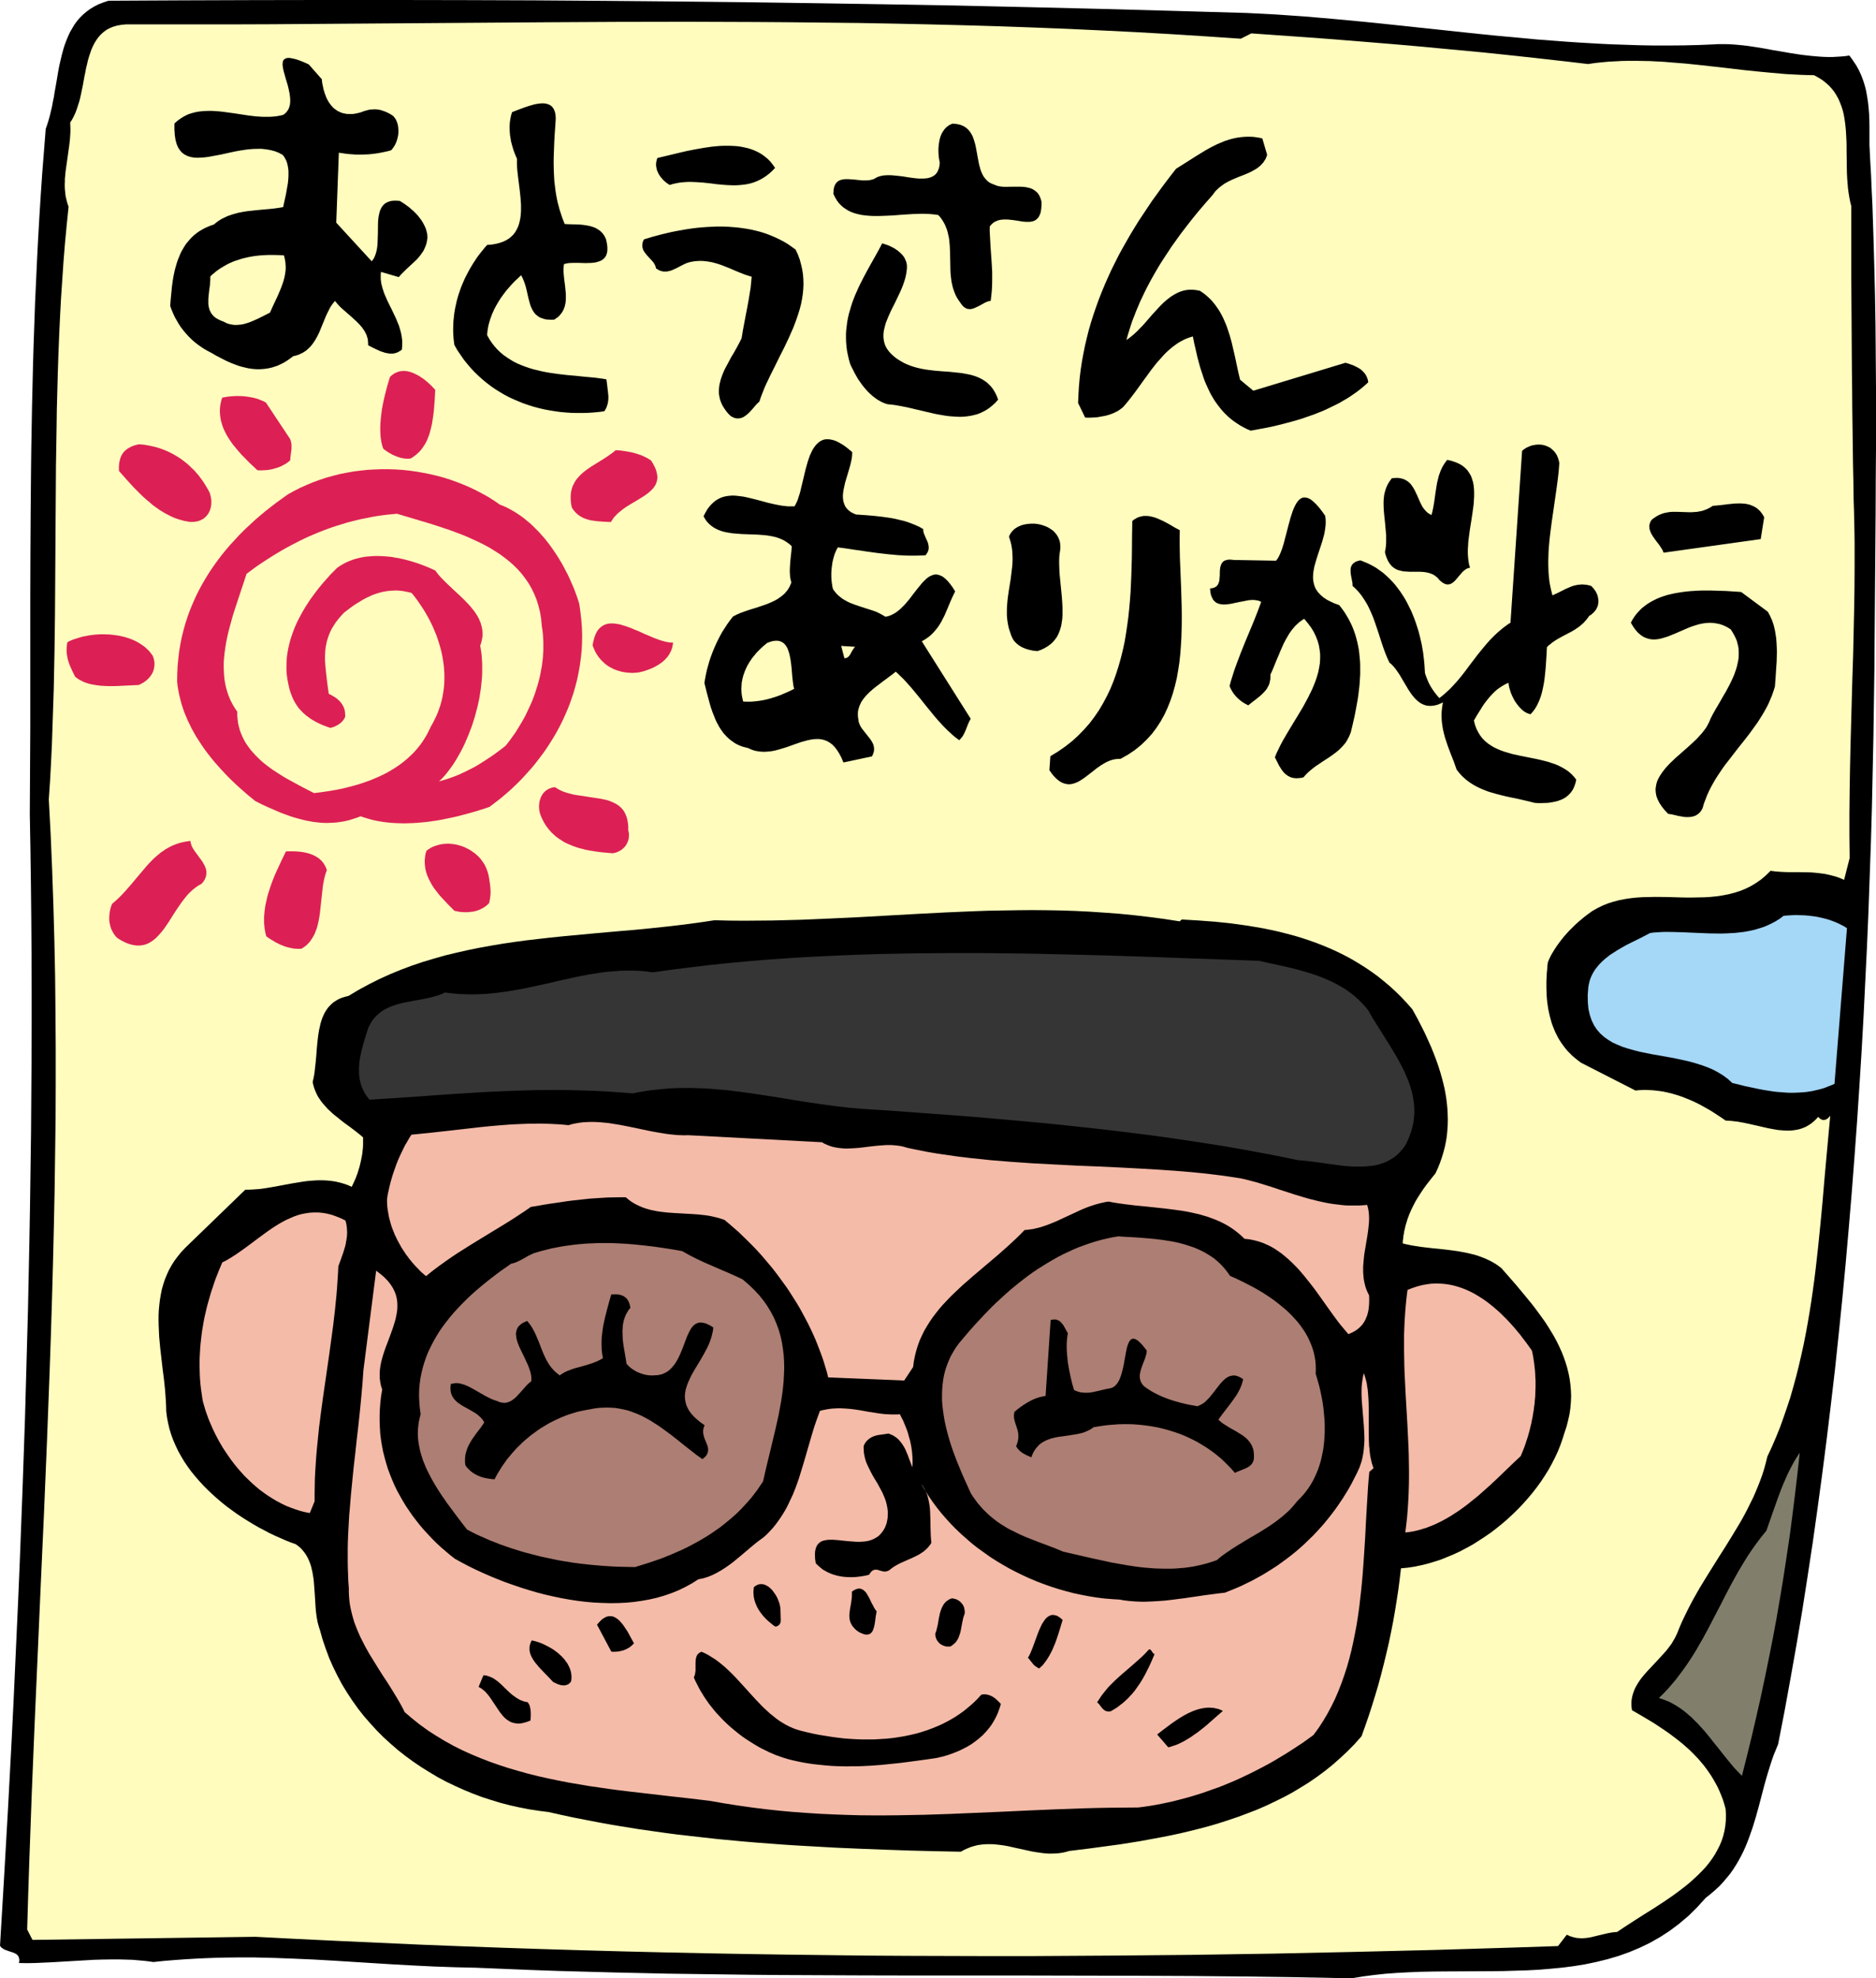
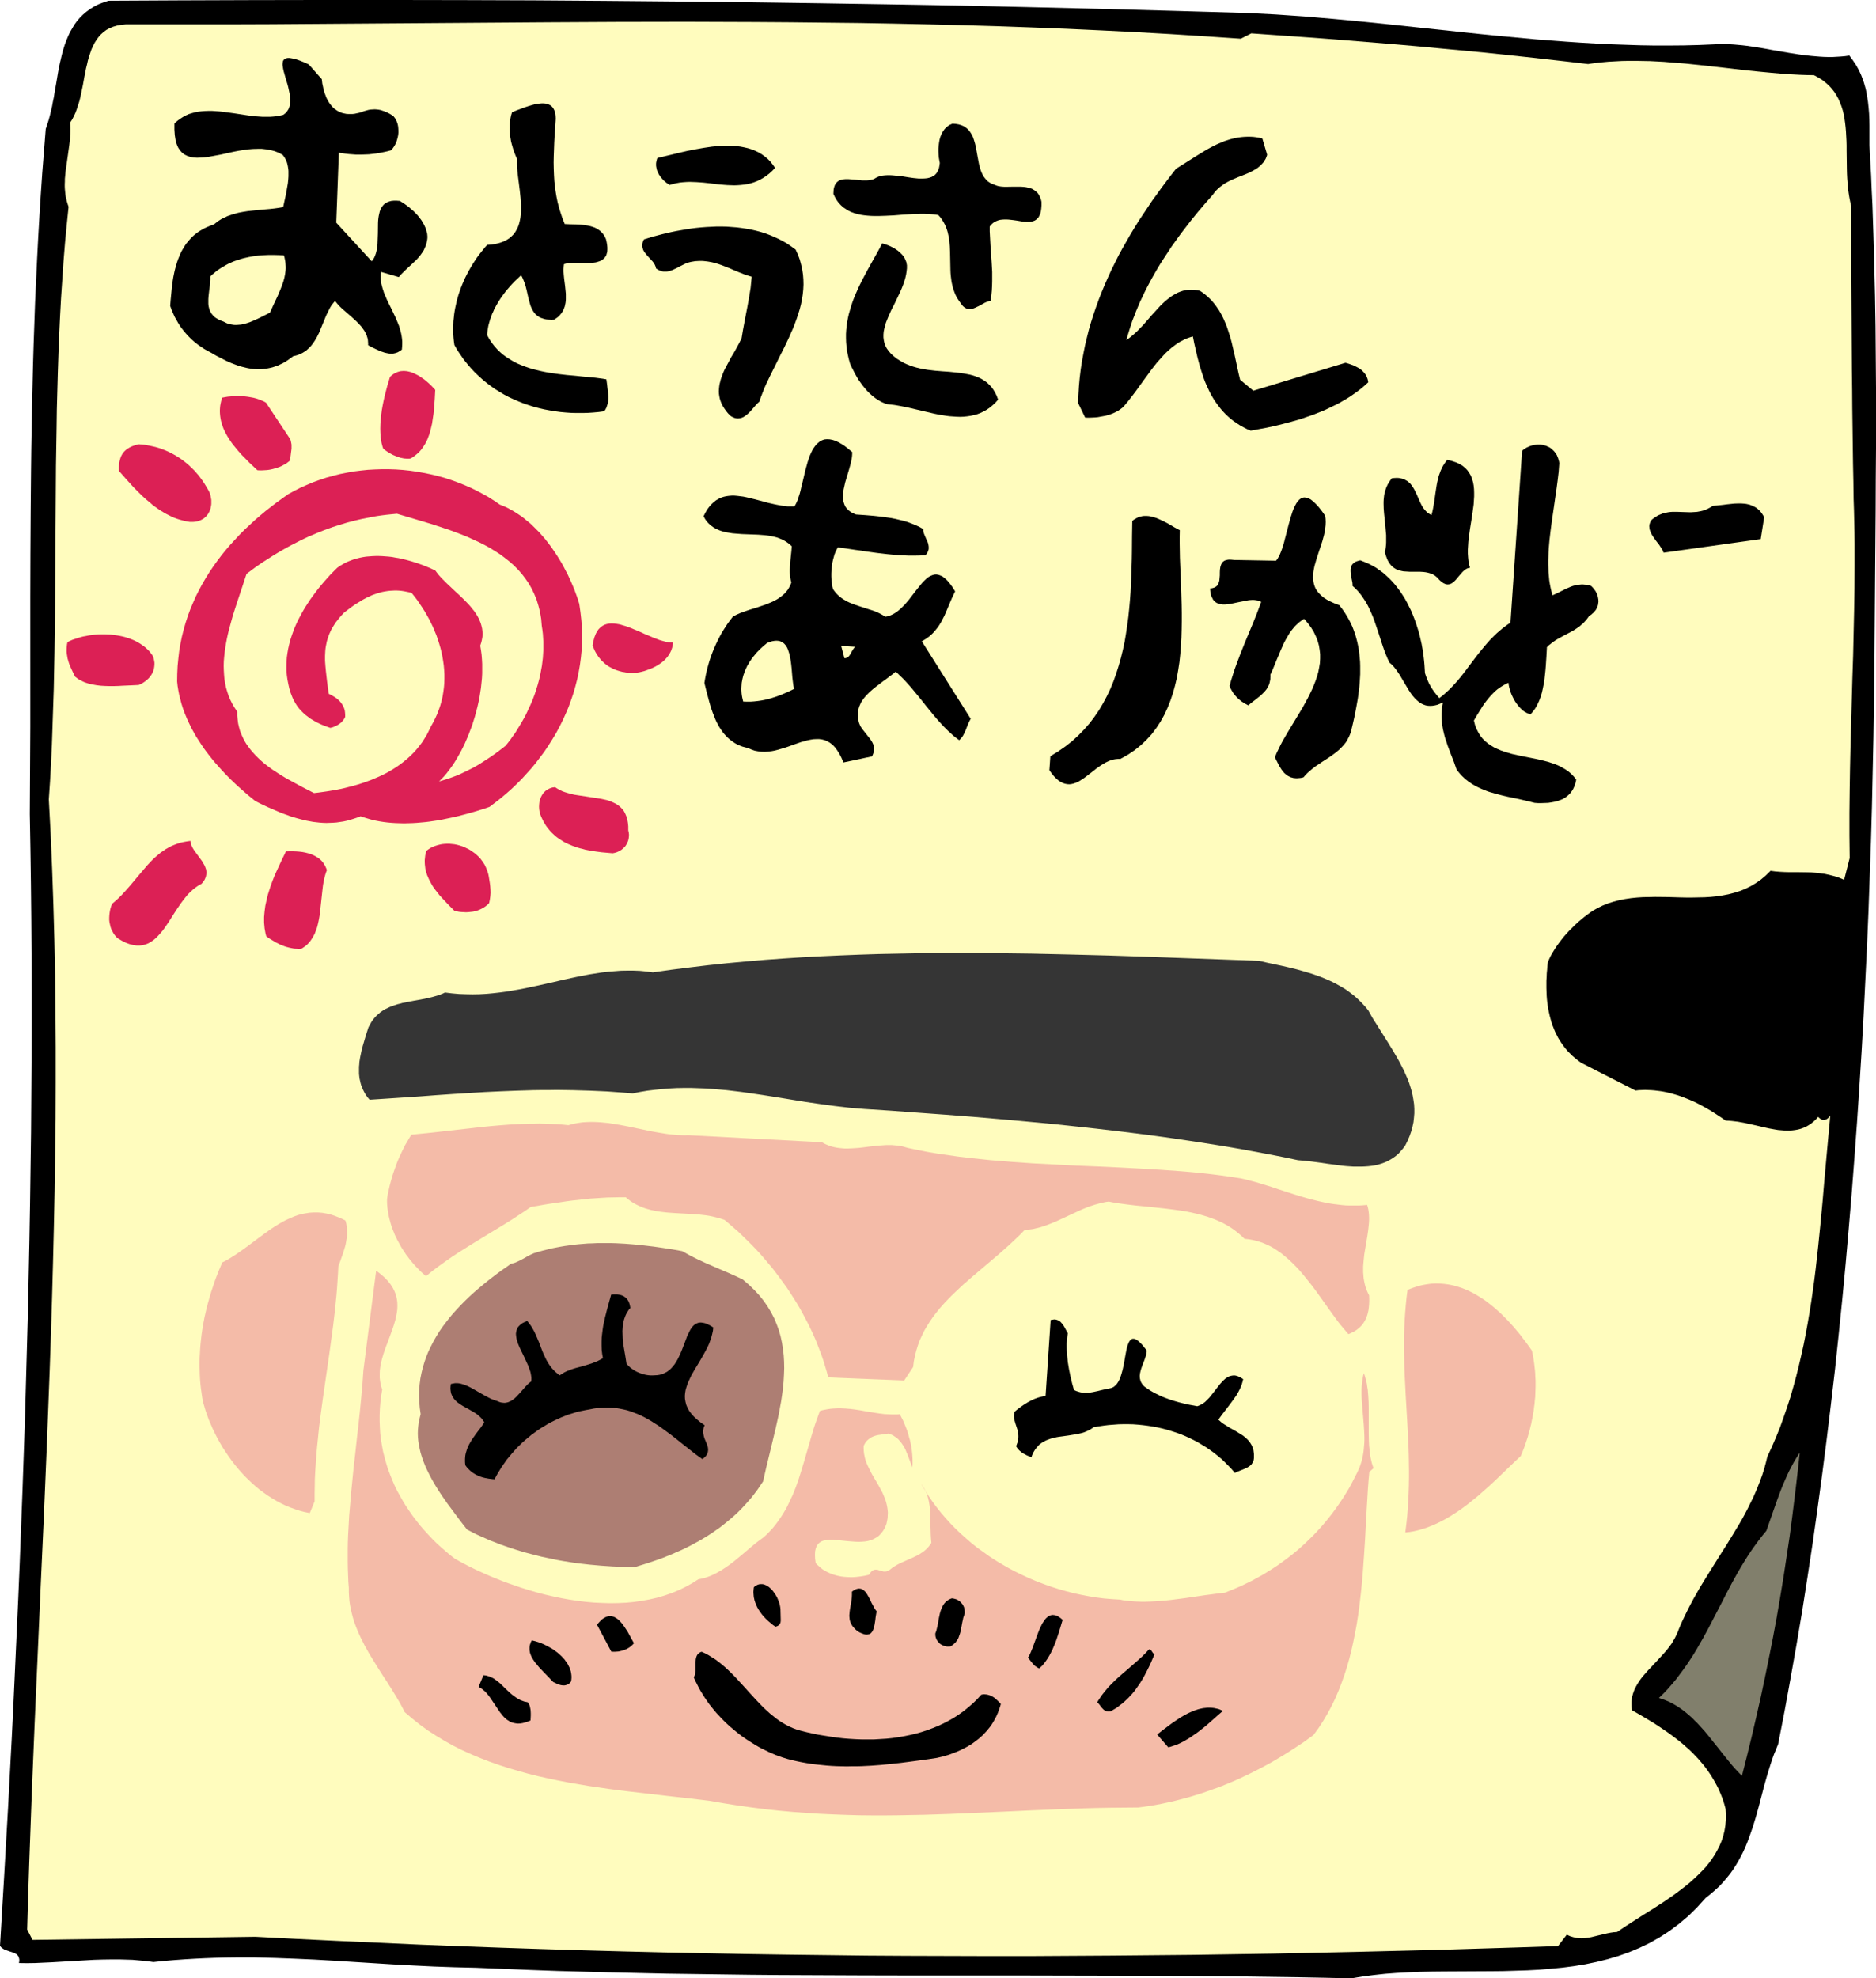
<svg xmlns="http://www.w3.org/2000/svg" width="2.843in" height="2.997in" fill-rule="evenodd" stroke-linecap="round" preserveAspectRatio="none" viewBox="0 0 15181 16000">
  <style>.brush1{fill:#000}.pen1{stroke:none}.brush2{fill:#fffcbe}.brush3{fill:#dc2055}.brush6{fill:#f4bba8}.brush7{fill:#ad7e73}</style>
  <path d="m13868 359 32-2h66l33 1 33 2 33 3 34 3 34 4 69 10 68 11 70 13 70 12 70 12 70 11 35 5 35 4 35 4 35 3 35 3 34 2 35 1h35l34-2 34-2 34-3 34-5 15 20 14 19 13 20 13 19 11 20 11 20 10 21 9 20 8 21 8 21 7 21 6 21 6 21 5 22 4 22 4 22 7 45 5 47 4 47 2 49 1 49v158l6 121 7 121 5 121 6 122 8 243 7 245 6 245 4 246 2 247 2 248v497l-2 250-1 250-2 251-2 251-2 252-2 252-2 275-4 276-4 278-6 279-6 280-8 281-10 283-10 283-12 284-14 285-14 285-16 285-18 286-19 286-21 286-22 285-24 286-25 285-27 284-29 284-30 284-33 282-34 281-36 280-38 280-39 277-42 276-43 275-46 273-48 270-49 269-52 267-17 42-17 41-15 42-14 43-13 42-13 42-12 42-12 43-22 84-22 84-23 83-25 82-14 40-14 40-15 40-16 39-17 38-19 38-20 37-22 37-23 36-25 35-28 34-29 34-31 33-34 31-36 31-38 30-70 77-71 70-75 63-76 57-79 51-81 46-83 40-84 35-87 31-88 26-89 22-91 19-92 15-93 12-94 9-95 8-95 5-96 3-97 3-96 1-194 1-193 1-96 1-96 2-95 4-94 5-94 7-92 10-92 12-90 15-213-5-214-4-216-3-216-3-436-4-439-2-442-1-444-1h-893l-449-1-448-2-225-1-224-2-224-3-224-3-224-3-223-5-224-5-222-6-222-6-222-8-221-9-220-9-86-2-85-2-85-3-84-3-165-8-164-9-161-10-160-10-159-10-159-9-158-7-159-6-80-2-80-2h-160l-81 1-82 2-82 3-82 4-84 5-83 6-85 7-85 9-34-5-33-4-34-3-34-3-34-3-34-1-34-1-35-1h-69l-69 1-70 2-69 4-70 4-69 4-68 4-68 4-68 3-66 3-66 1-64-1 2-10 1-9v-8l-1-8-2-7-2-6-2-6-4-5-4-5-4-4-5-4-5-3-12-6-13-5-28-9-28-10-14-6-12-8-6-4-5-5-5-6-4-6 33-554 32-560 15-282 15-283 14-284 13-285 13-286 13-286 12-288 11-287 11-289 10-289 10-289 8-290 8-289 8-290 6-290 6-290 5-289 4-290 4-289 2-288 2-288 1-288v-287l-1-286-2-286-3-284-4-284-5-282 2-357 2-352V4834l1-342 2-341 3-341 2-170 3-171 3-170 4-171 4-170 5-172 6-171 6-172 8-172 8-173 9-174 10-175 11-175 12-176 14-177 14-178 12-35 11-35 10-36 9-38 9-37 7-39 8-38 6-39 14-78 13-78 7-39 8-38 9-38 9-38 10-36 11-36 13-35 14-34 15-33 18-31 18-31 21-29 23-27 26-26 27-23 31-23 33-20 35-18 39-15 42-14 582-3 578-2 575-1h572l571 1 569 2 568 4 568 5 569 6 571 8 572 9 575 10 578 13 583 14 587 16 592 17 117 6 117 6 116 8 117 8 117 10 117 10 117 11 117 11 235 24 234 25 235 25 236 25 118 12 118 11 118 11 118 11 119 9 118 9 119 8 119 7 119 6 119 4 120 4 119 2h120l120-1 120-3 121-5z" class="pen1 brush1" />
  <path d="m12851 518 54-8 55-6 55-5 55-3 56-3 56-1h56l57 1 56 1 58 3 57 3 58 5 115 9 116 12 117 13 116 13 117 14 116 12 116 11 115 10 57 3 57 3 56 2 57 1 35 19 32 20 28 22 26 23 23 25 21 27 17 27 16 29 13 30 12 31 10 32 8 33 6 34 5 35 4 35 3 36 2 37 2 37 1 37v38l1 76 1 77 1 38 2 39 3 38 3 37 5 38 6 37 7 36 9 36v578l1 149 1 150 1 151 1 151 1 152 2 151 1 151 2 150 2 149 2 148 3 146 2 145 3 90 2 90 2 90 1 90v180l-1 181-3 181-4 181-4 181-6 181-5 182-5 182-5 181-4 182-3 183-2 182v183l2 182-45 176-20-9-20-8-20-7-20-6-20-5-19-5-19-4-18-4-38-5-36-4-36-3-36-1-71-1h-72l-37-1-37-2-38-3-38-5-39 38-39 33-42 29-42 25-43 21-45 18-45 14-47 12-47 9-47 7-49 5-49 3-49 1-50 1h-50l-50-1-100-3-100-1-49 1-50 1-48 3-49 5-47 7-47 9-46 12-45 14-45 18-43 21-42 24-40 29-26 20-25 21-25 21-24 22-23 23-23 23-22 24-21 24-20 25-19 25-18 25-17 26-16 26-15 26-13 27-11 26-4 30-2 31-3 29-1 30-2 30v59l1 29 1 29 2 28 3 29 4 28 4 27 6 28 6 27 7 26 7 26 9 26 10 25 10 25 12 24 12 24 14 23 15 23 16 22 16 21 18 21 20 20 20 20 22 18 22 18 25 18 439 224 26-3 26-1 25-1 26 1 25 1 25 2 25 3 25 3 24 4 25 5 24 6 24 6 24 7 23 7 23 8 24 9 45 18 45 20 43 22 43 24 42 24 40 26 40 26 38 26 24 1 25 2 25 3 25 3 50 9 50 11 50 11 51 12 49 11 50 9 24 4 24 2 24 2 24 1h23l23-2 23-3 22-4 22-6 22-8 21-9 20-12 20-13 20-16 19-18 18-20 6 6 6 5 6 5 5 3 6 3 6 2 6 1h6l7-1 6-2 6-2 6-4 7-5 6-6 7-7 6-8-16 173-16 176-16 177-15 177-17 179-18 178-10 90-10 89-11 89-12 88-13 89-14 88-15 88-16 87-17 86-19 86-20 86-21 84-23 84-24 84-27 82-28 81-29 81-32 79-34 79-36 77-12 49-13 48-15 48-17 47-18 46-19 46-20 46-22 44-22 45-23 44-24 44-25 43-52 86-53 86-54 85-54 86-53 85-53 87-25 44-25 44-24 45-23 45-22 45-22 46-20 46-19 48-10 21-11 22-12 20-12 21-14 19-15 20-15 19-16 18-66 72-66 70-16 18-15 17-15 18-14 18-13 19-12 19-11 19-10 19-8 20-7 20-6 21-4 21-3 23v22l1 24 4 24 61 35 61 36 61 37 59 39 29 20 29 20 28 21 28 21 28 22 27 22 26 23 26 23 25 24 24 25 24 25 23 27 22 26 21 28 20 28 20 30 18 30 17 30 17 32 15 33 14 34 13 34 11 36 10 36 3 47-1 45-4 44-7 42-10 41-13 40-16 38-19 37-20 36-23 35-25 34-27 33-29 31-31 31-32 30-33 30-34 28-36 28-36 27-37 27-38 26-38 26-39 25-38 25-77 48-75 48-73 47-70 47-27 2-27 4-26 5-25 6-51 12-49 12-25 5-25 3-12 1-12 1h-13l-12-1-13-1-12-1-13-3-13-3-13-4-13-4-13-6-13-6-71 92-329 11-329 10-330 10-328 8-329 8-329 7-329 7-328 5-329 5-329 3-328 3-329 2-329 2h-328l-329-1-329-1-329-2-329-4-329-4-329-5-329-6-330-7-330-8-329-9-330-10-331-11-330-12-331-13-331-15-331-15-332-16-331-17-1803 25-43-84 8-271 9-274 10-275 10-277 23-559 25-565 25-570 26-573 12-289 12-289 11-289 11-290 10-291 9-290 8-291 7-291 6-291 4-291 4-290 1-290v-290l-2-289-3-288-6-288-8-286-10-286-12-284-15-283 10-148 8-147 7-148 5-149 5-149 5-150 3-149 3-151 4-300 2-302 2-303 2-302 2-303 5-302 2-151 4-151 4-150 5-150 6-150 7-150 8-149 10-149 10-148 12-148 14-147 15-147-7-20-6-20-5-21-5-20-3-21-2-20-2-21-1-20v-21l1-20v-21l2-21 4-42 6-42 12-85 12-86 5-44 3-45 1-22v-23l-1-23-1-23 16-25 14-27 13-28 11-30 10-31 10-31 8-32 7-33 14-67 12-67 7-33 6-33 8-32 7-32 9-31 10-30 10-29 12-27 14-27 15-24 17-23 19-21 21-19 23-17 26-14 29-12 31-9 34-6 38-4h891l283-1 563-4 562-4 561-4 560-4 558-3 559-1 279 1 279 1 279 2 279 3 280 3 279 5 280 6 280 7 280 8 280 10 281 11 281 13 281 14 282 16 283 18 282 19 85-43 169 12 170 12 171 12 170 13 171 14 171 14 171 14 171 15 170 16 171 16 171 16 170 18 170 18 170 19 170 19 169 20z" class="pen1 brush2" />
  <path d="m2604 641 4 34 7 32 3 16 5 15 4 15 6 15 5 14 6 14 7 13 7 13 8 12 8 11 9 11 9 10 10 10 11 8 11 8 11 7 13 6 13 6 13 4 14 3 15 3 16 1h33l18-2 18-4 19-4 20-6 18-7 18-5 18-5 17-3 17-1 17-1 16 1 16 2 16 3 15 5 15 5 15 6 15 7 15 8 15 9 14 10 11 14 9 14 7 16 6 17 4 18 2 18 1 19v18l-2 19-4 19-5 19-6 18-8 18-10 17-11 16-12 15-25 7-26 6-25 5-26 5-26 4-26 3-27 3-26 1-27 1h-54l-27-2-27-2-27-3-27-4-28-4-21 566 287 312 11-14 9-15 7-16 6-17 5-18 4-19 3-20 2-21 3-85 1-84 1-20 2-20 3-19 4-18 4-17 6-15 7-15 9-13 10-12 12-10 14-8 17-7 18-5 21-2h23l26 2 17 11 19 12 18 13 19 14 18 16 19 16 17 17 17 18 15 19 15 20 13 21 11 21 5 11 5 11 4 12 3 11 3 12 3 12 1 12 1 12-1 15-2 14-3 14-3 13-4 12-5 13-5 11-5 12-6 11-7 10-7 10-7 10-15 19-17 19-36 34-37 34-19 18-18 18-18 18-17 20-144-42-2 19v39l2 19 3 19 5 19 5 19 6 18 6 19 8 19 8 18 8 19 18 37 19 38 18 38 18 38 8 20 8 19 8 20 6 20 6 21 5 20 4 21 3 21 2 22v21l-1 22-2 23-8 7-8 5-9 5-8 5-9 3-8 3-9 2-9 2-9 1h-18l-9-1-17-3-18-4-18-6-18-6-17-8-18-8-33-16-30-16v-15l-1-14-1-14-3-14-4-13-4-13-6-12-6-12-7-12-8-11-8-12-9-11-19-21-21-21-44-40-46-40-23-20-21-20-20-22-17-21-11 13-11 14-10 14-9 15-8 16-8 16-8 16-8 17-28 68-28 68-8 16-8 16-9 16-9 15-10 15-10 14-11 14-12 13-13 12-13 12-15 10-16 10-17 8-18 8-20 6-21 5-21 16-21 15-20 13-21 12-21 10-21 10-21 7-21 7-21 5-20 4-21 3-21 2-21 1h-21l-20-1-21-2-21-3-21-4-20-5-21-5-21-6-20-7-21-8-21-8-41-18-41-21-41-21-41-24-29-15-28-16-27-18-27-19-25-20-24-21-23-23-22-24-20-24-20-26-18-27-16-28-16-28-13-29-13-30-11-31 4-52 5-51 5-52 7-51 4-25 5-25 5-24 6-24 7-24 7-24 8-23 9-22 9-22 10-21 12-21 12-20 13-20 15-18 15-18 16-17 18-17 19-15 20-15 22-13 23-13 24-11 26-11 27-9 15-12 15-12 15-10 16-10 16-8 17-8 16-8 18-6 17-6 17-5 18-5 18-5 36-7 37-6 74-8 74-7 36-3 36-4 36-5 34-6 11-51 12-54 5-29 5-29 5-28 3-29 2-29v-42l-1-13-2-13-2-13-3-13-3-13-4-12-5-12-6-11-6-11-7-10-8-10-31-17-33-13-34-9-35-6-35-4h-36l-37 1-37 3-37 5-38 6-37 7-37 8-72 16-70 13-33 6-32 4-31 2-29 1-28-2-26-5-24-8-22-11-20-15-17-19-15-23-12-28-9-33-6-39-3-44v-50l22-20 23-17 23-15 24-13 24-11 26-8 26-7 26-5 27-3 27-2 28-1h28l29 2 29 2 29 3 29 4 59 8 60 9 59 9 59 7 29 2 29 2h57l28-2 28-3 27-5 26-6 18-14 13-15 11-17 7-18 5-20 2-21v-22l-2-22-3-23-5-24-5-23-6-24-14-46-12-43-6-21-4-19-3-18-2-16 1-14 2-13 5-10 8-8 11-6 14-3h18l22 4 26 6 30 10 35 14 40 18 106 120zm7650 611-6 18-7 16-9 14-9 14-11 12-11 12-12 10-12 10-14 9-14 8-14 8-15 8-31 14-32 13-34 13-33 14-17 7-16 8-17 8-16 9-16 9-15 11-15 11-15 12-14 13-14 14-12 16-13 17-58 66-58 68-56 69-54 70-27 35-26 36-25 35-26 36-24 37-24 36-24 37-23 36-22 37-22 38-21 37-20 37-20 38-19 38-18 38-18 38-16 38-16 38-15 39-15 38-13 39-12 38-12 39-11 39 19-13 18-14 18-15 18-16 17-16 17-18 17-17 17-18 65-75 66-72 17-17 17-16 17-15 18-14 18-14 19-12 19-11 19-10 20-8 21-7 21-5 22-3 22-1 24 1 24 3 25 5 21 14 20 15 19 16 18 17 17 17 16 19 15 19 14 20 14 20 12 21 12 22 11 22 10 23 10 23 9 23 8 24 16 49 14 50 12 51 12 51 11 51 11 52 11 50 12 50 107 89 746-226 30 9 31 11 15 7 14 7 15 8 13 8 13 10 11 11 11 12 9 12 8 14 6 15 3 8 2 9 2 8 1 9-23 21-24 21-24 19-25 19-26 18-26 18-27 17-28 16-27 16-29 15-29 14-29 14-29 14-30 13-31 12-30 12-31 11-32 11-31 11-32 10-64 18-64 17-65 16-65 14-65 12-65 12-31-13-29-15-27-15-26-17-25-17-23-18-23-20-21-20-20-21-18-21-18-23-17-23-16-23-15-25-14-24-13-26-12-26-12-26-11-26-10-27-9-28-9-27-9-28-8-28-15-56-13-57-13-56-11-56-23 7-23 8-21 9-21 11-21 11-20 13-19 14-19 14-19 16-18 16-18 17-17 18-17 19-17 19-17 19-16 20-32 41-31 43-31 42-31 43-31 43-31 41-32 41-32 38-7 7-7 7-8 6-8 6-17 12-19 10-19 9-20 8-21 7-22 6-21 4-22 4-22 4-22 2-21 1-21 1h-19l-19-1-57-118 3-68 4-67 6-67 8-66 10-66 12-65 13-65 15-63 16-64 18-62 20-63 21-61 22-61 24-61 25-60 26-59 27-59 29-58 29-58 31-57 32-56 32-56 34-56 34-55 36-54 36-54 36-54 38-52 38-53 39-52 39-51 40-51 81-51 82-52 41-25 41-25 42-23 42-21 21-9 22-9 21-9 22-7 22-7 23-6 22-5 23-4 23-3 23-2 24-1h24l24 1 24 3 25 4 26 6 39 132zm-2207 242 10 4 10 4 11 3 11 2 12 2 13 1 14 1h13l59-1h59l15 1 14 1 15 2 13 3 14 3 13 4 12 5 11 7 11 7 10 9 10 9 8 12 7 12 6 14 6 16 4 18v29l-2 25-3 22-5 19-7 16-7 13-10 11-10 9-11 7-13 5-13 3-14 2h-31l-16-1-17-2-35-6-35-5-18-2-18-2-17-1h-18l-17 1-17 2-16 4-15 6-15 7-14 10-13 12-12 15v39l2 38 2 37 2 37 5 72 5 72 2 36 2 36v75l-1 38-2 39-4 40-5 42-16 3-15 5-16 7-16 9-31 17-32 15-15 6-16 4-7 1h-8l-8-1-7-1-8-2-7-4-7-4-7-5-8-7-7-8-7-9-7-10-14-20-13-20-11-21-9-21-8-22-7-22-5-22-5-23-3-23-3-24-2-23-1-24-1-48-1-48-1-47-2-48-2-23-2-23-3-23-5-23-5-22-6-21-8-21-9-21-11-20-12-20-14-19-16-18-28-4-28-3-29-2-29-1h-30l-31 1-31 1-31 2-62 4-63 5-62 3-61 2h-30l-30-1-28-2-28-3-27-4-26-6-25-7-25-9-23-11-21-13-21-14-19-17-18-19-16-22-14-24-13-27 1-18 1-17 3-15 4-13 5-12 6-9 7-9 8-7 9-6 9-4 10-4 11-2 11-2 12-1h25l54 4 55 6h41l13-1 13-2 12-3 12-3 11-5 15-9 16-7 17-5 18-4 19-2 19-1h20l21 1 42 4 43 5 43 7 42 6 20 2 20 2h39l18-1 17-2 16-4 15-5 13-7 13-8 11-11 10-13 7-15 7-17 4-20 3-23-4-22-4-23-2-24-1-24v-24l2-23 3-24 4-23 3-11 3-11 4-10 4-11 5-10 5-9 6-9 6-9 6-8 8-8 7-7 9-7 8-6 10-6 10-4 10-5 26 2 24 4 21 6 19 8 16 10 15 12 13 13 11 15 10 16 9 17 7 19 6 19 6 20 5 21 4 21 4 21 8 44 8 43 4 20 6 21 5 19 7 19 8 18 9 17 11 15 12 14 13 13 16 11 18 9 19 7zM4496 979l-4 60-4 58-3 56-2 55-2 54-1 52 1 52 2 51 3 50 6 49 3 25 4 25 4 24 5 25 5 24 7 25 6 24 8 25 8 24 8 25 10 25 10 25 44 2 48 1 24 1 24 2 24 3 24 4 22 5 22 7 11 4 10 5 10 6 10 6 9 6 9 8 8 8 8 8 7 10 7 10 6 12 6 12 6 25 4 23 2 21v18l-1 17-4 15-4 14-7 11-8 11-9 8-10 8-11 6-13 5-13 4-14 4-15 2-15 2-16 1h-16l-16 1-33-1-33-1h-32l-30 1-14 1-13 2-12 3-12 3-2 14-1 14-1 14v15l2 29 3 31 8 62 6 61v46l-1 14-2 15-3 14-3 14-5 13-5 13-7 13-8 13-9 11-10 12-12 11-14 10-15 10-22 1-20-1-19-1-17-3-15-5-15-5-13-6-11-8-11-8-10-9-8-10-8-11-7-12-6-12-6-13-5-13-8-28-8-30-7-31-7-31-8-32-10-31-6-15-6-15-7-15-8-15-25 24-26 24-24 25-24 27-23 27-22 29-21 29-19 30-18 31-17 32-7 17-8 16-6 17-6 16-6 17-5 18-5 17-4 17-3 18-3 18-2 18-1 18 18 32 20 30 21 27 23 26 24 23 26 22 27 19 28 18 28 17 30 15 31 13 31 12 32 11 33 10 33 8 33 8 34 7 34 6 35 5 34 5 69 8 68 6 67 7 65 6 32 3 30 4 30 4 29 5 5 36 4 35 4 33 3 33v16l-1 15-2 16-3 15-5 15-5 15-8 15-9 14-45 6-44 4-45 3-44 1h-45l-44-1-44-3-44-4-44-6-43-7-43-8-43-10-42-11-41-13-41-14-40-16-40-17-39-18-38-20-37-22-37-23-36-25-34-26-34-28-32-29-32-31-30-32-29-34-28-35-26-38-26-38-23-41-4-27-3-28-2-28-1-27v-28l1-27 1-28 3-27 3-28 4-27 5-27 6-27 6-27 7-26 8-27 9-26 9-26 10-25 11-26 11-25 12-24 13-25 13-24 14-24 14-23 15-23 15-23 16-22 17-22 17-21 17-21 18-20 38-3 34-6 31-8 28-10 25-12 22-14 19-16 17-17 14-19 12-21 10-21 8-23 6-24 5-25 3-26 2-27v-55l-2-28-2-28-6-57-7-56-7-55-6-53-2-25-1-24v-45l-10-22-9-23-9-24-7-24-7-24-6-24-4-25-4-24-2-25-1-24v-24l1-24 3-23 4-23 5-22 7-21 49-19 57-21 30-10 31-9 15-4 15-3 14-2 15-2 13-1h14l13 1 12 2 12 4 11 4 10 6 9 7 8 9 7 10 6 12 5 14 4 16 2 17 1 20-1 21zm1776 379-24 25-23 21-25 19-24 16-25 14-25 12-26 10-26 8-26 6-26 4-27 3-27 2-27 1-27-1-28-1-27-2-56-5-55-7-56-6-56-4-27-1-28-1-27 1-28 2-27 3-27 5-27 6-26 8-12-8-12-8-12-10-12-10-11-12-10-12-10-13-9-14-7-15-7-15-4-16-3-16-1-8v-17l1-9 2-9 2-8 2-9 4-9 54-13 59-14 62-15 65-15 66-13 68-12 34-5 34-5 33-3 34-3 34-1h33l32 1 33 2 31 4 31 6 30 7 29 9 28 11 27 13 26 15 25 18 23 19 22 22 20 25 19 27zm166 660 19 41 15 41 11 41 9 40 6 40 3 40 1 40-2 40-4 40-6 39-8 40-10 39-12 39-13 39-14 38-15 39-17 38-17 39-18 38-18 38-38 75-37 75-37 74-35 73-16 36-14 36-14 36-12 36-13 12-13 13-12 14-13 15-12 14-13 14-13 13-14 12-14 10-14 9-8 3-7 3-8 2-8 1-9 1h-8l-9-1-9-2-9-3-9-4-10-5-10-7-19-19-16-20-14-20-12-19-10-20-8-20-6-19-4-20-3-20-1-19 1-20 2-20 3-20 5-19 5-20 7-20 7-19 8-20 9-20 10-19 21-39 21-40 23-38 22-39 21-39 19-38 11-66 12-64 12-63 12-62 11-61 10-61 5-30 3-30 3-31 3-30-30-9-30-10-30-12-30-12-60-26-61-24-32-11-32-9-16-4-16-3-17-3-17-2-17-2-17-1h-17l-17 1-18 1-18 3-18 3-19 5-15 5-16 7-16 8-16 8-32 17-33 15-16 6-17 4-8 2-8 1h-26l-8-2-9-2-8-3-9-3-8-5-9-5-9-6-1-8-2-7-3-7-3-7-8-14-10-13-23-25-24-26-10-13-10-13-4-7-4-7-3-8-2-8-2-7-1-9v-17l2-9 2-9 4-10 5-10 36-11 36-11 38-10 38-10 38-9 39-9 40-8 40-7 40-7 40-6 40-5 41-4 41-3 41-2 40-2h41l41 1 40 3 40 3 40 5 40 6 39 7 39 9 38 10 38 12 37 14 36 15 36 17 35 18 34 20 33 23 32 23z" class="pen1 brush1" />
  <path d="M7339 2144v26l-3 26-4 26-6 26-8 27-9 26-10 26-11 26-25 53-25 52-26 51-23 51-10 25-10 25-7 24-6 24-5 24-2 24v23l3 23 5 23 8 22 11 21 15 21 18 21 22 20 25 20 30 19 26 15 26 12 27 11 27 9 28 8 29 7 28 5 30 5 58 7 60 5 58 4 58 6 28 3 27 4 27 5 26 5 26 7 24 8 24 10 22 11 21 13 21 15 18 17 18 19 16 22 14 24 13 26 11 30-22 25-23 21-23 19-25 17-25 14-25 12-26 10-27 7-27 6-28 4-28 3-29 1-29-1-29-2-29-2-30-4-30-5-30-5-30-6-30-7-60-14-60-14-59-14-59-12-28-5-29-5-28-3-27-3-14-4-13-5-12-5-13-6-12-7-13-7-11-8-12-8-23-18-21-19-21-21-19-22-19-23-17-24-17-24-15-26-14-25-13-26-13-25-11-25-10-36-8-35-7-35-4-34-3-34-1-34v-33l2-32 4-33 4-32 6-32 7-31 9-31 9-31 10-31 11-30 12-30 13-29 13-30 14-29 29-57 30-56 31-56 31-55 30-54 28-53 16 5 15 5 17 6 16 7 16 8 16 8 15 10 15 10 14 12 13 12 12 13 11 14 8 15 7 16 3 8 3 9 1 9 2 9z" class="pen1 brush1" />
  <path d="m2297 2065 5 16 3 15 3 15 2 16 1 15 1 15v15l-1 15-2 15-2 15-3 15-3 15-8 29-10 29-11 29-12 29-12 28-13 28-26 55-24 54-45 23-46 23-24 11-23 10-24 10-24 8-24 7-24 5-13 1-12 1-12 1h-12l-12-1-12-2-12-2-12-3-12-3-11-5-12-6-12-6-17-6-15-7-14-7-13-8-11-8-10-9-8-10-8-9-6-11-5-10-5-11-3-12-3-11-2-12-1-13v-38l2-26 3-26 3-27 4-26 2-26 2-26v-25l14-14 16-13 15-13 16-12 16-11 16-10 17-10 17-10 17-9 17-8 18-8 18-7 18-6 19-6 18-6 19-5 39-9 39-7 39-5 41-3 41-2h41l42 1 42 2z" class="pen1 brush2" />
  <path d="m12618 3748-5 67-8 68-9 68-10 69-10 70-10 69-10 69-9 69-8 68-6 68-2 34-1 33-1 33v33l1 32 1 32 3 32 3 32 5 31 6 30 7 30 8 30 37-17 36-18 18-9 18-9 19-8 18-8 19-7 19-5 20-4 21-2 10-1h11l10 1 11 1 11 1 12 3 11 2 12 4 14 14 11 14 11 15 8 16 7 16 4 17 3 17 1 17-1 8-1 8-1 8-2 8-3 9-3 7-4 8-4 8-5 7-6 7-6 7-6 7-8 6-7 7-9 6-9 5-9 13-9 12-9 11-10 11-9 10-10 9-11 9-10 9-21 15-23 15-22 13-23 12-46 24-45 25-22 14-22 15-10 9-11 8-10 9-10 10-4 74-5 76-3 37-4 38-4 37-6 37-7 35-8 35-5 17-5 16-6 16-6 16-7 15-7 15-8 15-8 14-9 13-10 13-10 12-11 12-9-3-9-3-9-3-8-5-9-4-8-6-8-5-7-7-15-14-14-15-13-17-13-18-11-18-10-20-9-19-8-20-6-20-6-20-4-20-2-18-24 11-23 13-22 14-21 15-20 17-18 18-18 19-17 20-16 20-16 21-15 22-14 23-29 46-27 46 9 36 12 32 15 29 16 26 19 24 21 21 23 19 24 16 25 15 28 13 28 12 29 10 30 9 31 9 32 7 32 7 65 13 65 13 32 7 32 8 31 8 30 10 30 10 28 12 27 14 26 15 25 17 23 20 21 22 19 24-3 16-4 15-5 14-5 14-6 13-6 12-8 11-7 10-9 10-9 9-9 8-10 8-10 7-11 6-11 6-12 5-12 4-12 5-13 3-12 3-27 5-26 4-28 1-27 1h-28l-27-2-43-11-43-10-43-10-43-9-44-9-43-10-43-11-42-12-21-6-20-7-20-8-20-8-20-9-19-9-19-10-19-11-18-12-17-12-17-13-17-15-16-15-15-16-15-18-14-18-22-63-25-63-12-32-12-32-11-33-11-33-9-34-8-34-3-17-3-18-2-17-2-18-1-18-1-18v-19l1-18 2-19 2-19 3-19 4-19-23 10-22 9-21 5-19 3-19 1-18-1-17-3-15-5-16-7-14-8-14-10-13-11-13-12-12-14-12-14-11-15-22-33-20-34-21-35-20-34-10-17-11-16-11-16-11-15-11-14-12-13-12-12-13-10-18-39-16-39-15-41-14-41-27-84-28-83-15-41-17-40-9-20-9-19-10-20-11-19-11-18-12-18-12-18-13-17-14-17-15-16-16-16-17-15v-13l-1-13-3-15-3-15-3-16-3-16-2-15-1-16v-15l2-14 2-7 3-6 3-7 4-6 5-5 5-5 7-5 7-5 9-4 9-3 11-3 12-3 33 13 33 14 31 16 30 17 28 20 28 20 26 23 25 23 24 25 23 26 21 27 21 28 19 29 19 30 17 31 16 32 16 32 14 33 13 33 12 33 11 34 11 35 9 34 8 34 8 35 6 34 6 34 4 34 4 34 3 34 2 32 2 33 10 29 11 28 11 25 13 24 15 24 16 23 19 24 21 25 20-15 20-17 19-17 19-17 18-18 18-19 17-19 17-19 33-40 32-41 31-42 32-42 32-42 33-41 34-41 35-40 19-19 19-19 19-18 21-18 21-18 21-16 23-17 23-15 94-1389 9-9 11-7 10-7 11-6 12-5 11-5 12-4 11-3 12-2 12-2 12-1h24l11 1 12 2 11 3 11 3 11 5 10 4 11 6 9 6 9 8 9 8 8 8 8 10 7 10 7 11 5 12 5 12 4 14 4 14 2 15z" class="pen1 brush1" />
  <path d="m3522 3153-4 76-6 79-4 40-6 39-6 40-9 38-5 19-5 19-6 18-7 18-7 18-8 17-9 16-10 16-10 15-11 15-12 14-13 13-14 12-15 12-15 11-17 10-13 2h-13l-14-1-14-1-14-3-15-3-15-5-15-5-14-6-15-6-15-8-14-8-13-8-14-9-12-9-12-10-5-14-4-15-4-15-3-16-2-16-3-17-1-17-1-17-1-35 1-37 3-38 4-38 5-38 7-39 8-39 9-39 10-39 10-38 11-37 11-36 12-11 12-9 12-8 12-6 12-5 13-4 12-3 13-1 13-1 13 1 13 1 13 3 13 3 12 4 13 5 13 6 12 6 12 6 13 7 11 8 24 16 21 17 21 18 19 18 17 18 15 16z" class="pen1 brush3" />
  <path d="m11896 4592-9 1-9 3-8 3-8 5-8 5-7 6-7 6-7 7-27 31-26 31-7 7-6 6-7 6-7 5-7 5-8 3-7 3-8 1-8 1-9-1-9-2-9-4-10-5-10-7-11-9-11-10-11-14-13-11-13-10-13-8-15-6-14-5-16-4-15-3-16-2-16-1-16-1h-83l-16-1-16-1-16-1-15-3-15-4-15-4-14-6-13-8-13-9-12-11-11-13-10-15-10-17-8-20-8-22-6-24 4-20 3-20 2-19 1-20v-59l-2-20-7-78-8-77-3-38-1-38v-18l1-19 2-18 2-18 4-18 5-17 5-17 7-17 8-17 10-17 11-16 12-16 21-2 19-1 18 1 16 3 15 4 14 5 12 7 12 7 11 9 10 9 9 11 8 11 8 12 7 12 7 13 6 13 13 27 12 28 12 27 13 26 7 12 8 11 9 11 9 10 10 10 11 8 11 7 13 6 7-27 6-28 5-28 5-30 8-58 9-59 5-29 7-29 7-29 10-27 5-14 6-13 6-13 7-13 8-13 8-12 9-12 9-12 37 9 33 11 29 13 25 15 22 18 18 19 15 22 13 22 9 25 8 26 5 27 3 29 1 29v31l-2 31-2 33-9 66-10 67-11 68-9 67-4 34-2 32-2 32v32l2 30 3 29 5 29 8 27z" class="pen1 brush1" />
  <path d="m2344 3545 5 9 4 10 2 11 2 10 2 11v33l-3 23-3 24-3 23-2 25-13 10-14 11-15 9-15 8-15 8-16 7-17 6-17 5-17 5-18 4-17 3-18 2-18 1-18 1h-19l-18-1-32-30-32-30-31-32-32-32-30-34-28-34-14-17-13-18-12-18-12-18-11-19-10-18-9-19-9-19-7-19-6-20-6-20-4-20-3-20-2-21-1-21 1-21 2-21 4-22 5-22 7-22 22-4 23-4 23-2 23-2 23-1h24l24 1 23 2 24 3 23 4 22 4 22 6 21 7 20 8 19 8 18 10 192 289z" class="pen1 brush3" />
  <path d="m14276 4184-28 176-786 110-6-16-9-16-10-15-11-17-25-32-24-34-10-16-9-17-3-9-3-8-3-9-1-8-1-9-1-8 1-9 2-9 3-8 3-9 5-8 6-9 15-12 15-10 14-9 15-8 15-6 15-6 15-4 15-3 15-3 15-2 16-1h46l31 1 31 1 31 1h16l16-1 16-1 15-1 16-3 16-3 16-4 16-6 16-6 16-8 16-9 16-10 28-2 28-3 29-3 29-4 30-3 29-3 29-1h28l14 1 14 1 13 2 14 3 13 3 12 5 13 5 12 6 11 6 12 8 10 9 11 10 10 12 9 12 9 14 8 15zm-7380-528v15l-1 16-2 17-3 17-8 35-10 36-11 37-11 37-11 37-8 36-4 18-3 18-2 17-1 17v16l2 16 2 15 5 15 5 14 7 14 9 12 11 12 13 11 15 10 18 9 19 8 73 5 72 6 36 4 35 4 35 5 35 5 35 7 33 8 34 8 32 10 32 12 32 13 30 14 30 17v12l2 12 4 13 5 12 11 26 12 26 5 14 3 13 2 14v20l-2 7-2 7-3 7-3 7-5 7-5 8-6 7-45 2-45 1h-44l-44-2-43-2-43-4-43-4-43-5-43-5-43-6-44-6-44-7-45-6-46-7-47-7-47-6-10 18-9 19-8 20-6 21-6 22-5 22-3 22-3 23-2 23-1 22v23l1 22 2 21 3 21 3 20 5 19 10 14 10 13 11 12 11 11 12 10 12 10 13 9 13 8 13 7 14 8 13 6 14 6 29 11 29 10 58 19 57 18 28 10 26 12 13 7 13 7 12 7 12 8 22-4 22-8 21-10 20-12 19-14 19-16 18-18 18-18 17-20 17-20 16-21 16-21 31-40 31-38 15-18 16-16 15-14 15-12 16-9 16-7 16-5 17-1 17 3 17 6 18 9 19 15 19 18 20 24 21 28 21 34-13 27-13 27-12 28-12 28-12 29-12 28-12 28-14 27-14 27-16 26-9 13-9 12-10 12-10 12-10 11-11 11-12 11-12 10-14 10-13 9-15 9-15 8 396 627-13 24-10 23-9 23-9 23-10 22-11 21-6 9-8 10-8 9-9 9-19-14-18-14-18-15-17-16-18-16-16-16-17-17-16-17-32-35-32-37-30-37-31-38-60-75-61-74-31-35-32-35-16-16-17-16-16-16-17-15-24 20-26 19-26 20-28 20-27 21-28 21-26 21-25 22-12 12-12 12-10 11-11 13-9 12-9 13-8 13-6 14-6 13-5 15-4 14-3 15-1 16v15l1 17 3 16 1 11 2 10 3 10 4 10 4 9 5 10 6 9 6 9 27 34 27 34 13 17 11 17 5 9 4 9 4 9 2 9 2 10 1 10v10l-1 10-2 10-4 11-4 11-6 12-231 49-16-38-17-33-18-28-18-24-19-20-21-16-20-12-22-9-22-6-22-3h-24l-23 1-25 4-24 5-25 7-26 7-52 18-53 19-27 9-27 8-27 8-27 7-27 5-27 3-28 2-27-1-27-3-27-5-26-9-27-12-23-6-23-6-21-8-20-9-19-10-17-12-17-12-16-13-15-14-14-15-14-15-12-17-12-17-11-17-10-19-10-18-9-19-8-20-8-20-8-20-14-40-12-41-22-82-19-77 6-36 7-36 8-36 10-36 10-35 12-35 13-35 14-34 15-34 16-33 17-33 18-32 20-31 20-31 22-30 23-30 14-7 15-8 16-7 16-7 33-12 35-12 71-22 70-24 17-7 17-7 16-7 16-8 15-8 15-9 14-10 14-10 13-11 12-11 11-13 11-13 9-14 9-16 7-16 7-17-5-16-3-16-3-17-1-18-1-18v-18l1-19 1-19 3-38 4-38 4-38 3-37-18-17-19-14-20-13-21-11-22-9-22-8-24-6-24-5-25-4-25-3-26-2-26-2-52-2-53-2-26-1-26-2-25-2-25-2-25-4-24-4-23-5-23-7-21-8-21-10-19-11-19-14-17-15-16-17-14-20-13-23 15-29 15-26 17-23 17-19 18-17 19-15 19-11 20-10 21-7 21-5 22-3 23-2h22l24 2 24 3 24 3 25 5 25 6 25 6 25 6 52 14 52 14 27 6 26 6 26 5 27 5 26 3 26 3h53l9-16 9-18 9-21 7-23 8-24 7-26 6-27 7-28 14-58 14-59 8-28 8-29 9-27 9-26 11-24 11-23 13-20 14-19 15-15 16-13 18-10 19-7 21-2 23 1 25 5 27 9 29 15 32 19 33 25 36 30z" class="pen1 brush1" />
-   <path d="m5269 3725 16 26 13 25 10 23 6 22 4 20 2 20-2 18-4 17-5 16-8 15-10 15-12 14-13 13-14 13-16 12-16 12-36 23-38 23-39 23-39 24-19 13-18 14-17 14-17 14-15 16-15 16-12 18-12 18-47-2-46-3-23-2-21-3-21-3-21-5-20-6-19-7-9-4-9-5-9-5-9-6-9-6-8-7-8-7-8-8-8-9-7-9-7-10-7-11-5-26-3-24-1-23v-22l2-21 3-19 5-19 6-18 8-16 8-16 10-16 11-14 12-14 12-13 14-13 14-12 15-12 15-11 16-11 16-11 34-21 34-21 34-21 33-22 16-11 16-12 16-12 14-12 42 3 40 6 19 3 19 4 19 4 18 5 18 5 17 6 17 6 16 7 16 8 16 8 15 9 15 10z" class="pen1 brush3" />
  <path d="m10724 4172 3 25 1 25-1 26-3 25-4 26-5 25-7 26-7 26-17 52-17 51-8 25-8 25-7 25-7 24-5 25-4 23-2 24-1 22 2 23 4 22 6 21 8 20 12 20 15 19 18 18 21 18 26 17 29 15 33 15 38 14 22 28 20 28 18 29 17 29 15 29 14 30 12 31 11 31 9 31 8 31 7 32 6 32 4 33 3 32 3 33 1 33v67l-2 33-2 34-3 34-4 33-4 34-5 34-12 67-13 68-15 66-16 67-7 17-7 17-8 15-8 15-9 15-10 13-11 13-11 12-12 12-12 12-12 10-13 11-27 20-27 19-57 37-55 37-26 20-25 21-12 11-12 12-11 12-10 12-14 4-13 2-12 1-12 1h-11l-11-1-10-1-10-3-9-2-9-4-8-4-8-4-8-6-7-5-7-6-7-6-12-14-11-15-10-16-10-16-17-34-16-32 13-33 16-33 16-33 18-34 39-67 41-68 42-69 42-70 19-35 19-35 18-36 17-35 15-35 14-36 12-36 10-35 7-36 6-36 2-36v-36l-4-35-6-36-10-36-14-36-17-36-22-36-26-35-30-36-14 8-13 10-13 9-12 11-12 11-11 11-11 13-10 12-10 13-10 14-9 14-8 14-17 29-16 31-14 31-14 32-13 32-14 32-13 32-13 32-13 31-14 30 1 12-1 12v11l-2 10-2 10-2 10-3 9-3 9-9 17-9 16-12 15-12 13-14 14-14 13-15 12-16 13-33 25-33 27-14-8-14-7-12-8-13-8-11-9-11-9-10-9-10-10-8-9-9-11-8-10-7-11-7-12-6-11-6-12-5-13 12-44 14-44 14-44 16-44 32-85 34-85 35-84 35-84 33-83 31-83-12-6-13-5-14-2-14-2-15-1-15 1-16 1-16 3-67 13-66 14-16 2-16 2-15 1h-15l-14-2-13-2-12-4-12-5-11-8-9-8-9-11-7-14-7-15-5-18-3-20-2-23 14-1 12-3 11-4 9-5 8-6 6-7 5-8 4-9 3-9 3-10 1-10 1-11 2-23v-23l1-22 3-21 3-10 3-9 4-9 5-8 6-7 8-6 9-5 11-3 12-3 15-1 16 1 19 2 340 6 11-14 10-17 10-20 9-22 9-24 8-25 8-27 7-28 15-57 15-58 8-28 7-27 9-27 8-25 9-23 10-21 10-19 11-16 12-14 13-10 14-7 15-3 16 2 18 5 19 10 20 16 21 20 24 26 25 32 27 38z" class="pen1 brush1" />
  <path d="m1698 3988 3 11 3 11 2 11 2 11 2 11v32l-1 10-2 11-2 10-2 9-4 10-3 9-5 9-4 9-6 8-6 8-6 7-7 7-8 7-8 6-9 5-9 5-9 4-11 4-10 3-12 2-12 2-12 1h-26l-23-4-22-4-21-6-22-6-21-7-21-8-20-9-20-10-20-10-19-11-20-12-19-12-18-13-19-13-18-14-17-15-35-29-34-31-33-33-32-32-61-67-58-66-1-24 1-22 2-20 4-19 5-18 6-16 8-15 9-14 11-12 12-11 14-10 15-9 16-8 18-7 20-6 21-5 22 2 23 2 22 4 22 4 22 5 22 5 21 6 22 7 21 8 20 8 21 9 20 10 19 10 20 11 19 12 19 12 18 13 18 14 18 14 17 15 16 16 17 16 16 16 15 18 15 17 14 19 14 19 13 19 13 21 12 20 12 21 11 22z" class="pen1 brush3" />
  <path d="m9547 4288-1 53v55l1 57 1 59 5 122 5 127 2 65 2 66 1 66v67l-1 66-2 67-4 66-5 66-7 66-10 65-11 63-15 63-17 61-20 59-23 58-26 56-30 54-34 52-37 49-42 46-46 44-51 41-55 37-61 34h-21l-20 2-20 4-20 6-19 8-19 9-19 11-18 11-36 25-34 27-35 27-33 25-17 11-17 11-16 9-17 7-17 6-17 4-17 2-17-1-17-3-18-6-17-8-18-12-18-15-19-19-19-23-19-27 8-113 62-38 59-41 55-43 50-46 47-48 44-50 40-53 37-54 33-56 31-58 28-59 25-61 22-62 20-63 18-64 16-65 14-65 11-66 10-67 9-67 7-67 6-67 5-67 3-66 3-67 2-66 2-65 1-64 1-126 2-121 11-10 12-7 12-7 12-6 12-4 12-3 12-3 12-1h25l13 1 13 2 12 3 13 3 13 4 12 4 25 11 25 11 25 13 24 13 46 27 43 23z" class="pen1 brush1" />
  <path d="m4688 4887 9 63 7 62 5 62 2 62-1 61-3 60-6 60-8 60-10 58-12 58-15 58-16 56-19 56-20 55-23 54-24 53-26 52-28 52-30 50-31 49-32 48-35 47-35 46-37 45-39 43-39 43-41 41-42 40-43 38-44 37-45 35-46 35-60 20-62 19-64 18-65 17-34 8-33 7-34 7-33 7-34 6-34 5-34 5-34 4-34 3-34 3-34 2-34 1-34 1-34-1-33-1-33-2-33-3-33-4-32-5-32-6-31-7-31-9-30-9-30-10-29 11-28 9-28 9-27 7-28 6-28 4-27 4-28 2-27 1-27 1-28-1-27-2-27-3-26-3-27-5-27-5-26-6-27-7-26-7-27-8-26-8-26-10-26-9-26-10-51-22-51-22-51-24-50-25-58-47-56-49-28-25-28-26-27-26-27-27-26-27-26-28-25-28-25-28-24-29-23-29-23-30-22-30-21-31-20-31-20-31-18-32-18-32-16-33-16-33-14-33-14-34-12-34-11-35-9-35-9-35-7-36-6-36-4-37 1-63 3-63 6-61 7-60 10-59 12-58 14-56 16-56 18-55 20-54 22-52 23-52 25-50 27-50 28-48 30-48 31-46 33-46 34-45 35-43 37-43 38-41 38-41 40-40 41-38 41-38 43-37 43-36 45-35 44-34 46-33 46-33 49-27 51-26 52-23 52-22 53-19 54-18 55-15 55-14 56-11 56-10 56-7 57-6 56-3 57-2h57l57 2 57 4 57 6 56 8 56 10 55 11 55 13 55 15 53 17 53 19 53 21 51 22 50 24 49 26 49 27 47 30 45 31 30 12 29 13 28 15 28 16 27 17 27 18 27 20 25 21 26 21 24 23 24 24 24 24 22 25 23 26 21 27 21 27 20 28 20 29 19 29 18 29 18 30 16 29 16 31 16 30 14 30 14 31 13 30 13 31 11 30 11 30 10 30 9 30z" class="pen1 brush3" />
-   <path d="m8579 4450-4 26-3 27-1 28v28l1 29 1 30 2 30 3 30 6 61 6 61 3 30 2 31 2 30 1 29v58l-2 28-4 27-4 26-7 25-8 24-10 24-12 22-15 20-16 19-20 18-22 16-25 15-27 13-31 11-19-2-18-2-17-4-18-4-17-5-16-6-16-7-15-8-14-9-13-10-13-12-11-12-10-14-8-16-7-16-6-18-8-23-7-24-5-24-4-24-3-24-2-24v-49l1-25 2-24 2-25 3-25 7-49 8-50 8-49 6-50 3-25 3-24 2-25 1-25v-24l-1-24-1-24-3-25-4-24-5-23-7-24-8-24 6-15 9-15 10-13 11-12 13-11 14-9 15-8 16-7 17-6 18-4 18-3 19-2 19-1h19l19 2 19 3 18 4 18 6 18 6 17 8 16 9 15 10 15 11 12 13 12 14 10 15 8 16 7 17 5 19 2 19 1 21-2 22zm5727 498 9 17 9 16 7 17 8 16 6 18 6 17 5 18 4 18 4 18 3 18 3 19 3 19 3 38 2 38 1 39-1 40-1 40-3 40-5 79-6 80-11 35-12 35-14 33-14 33-16 32-18 32-18 31-19 30-19 30-21 29-21 29-21 29-44 57-45 56-44 57-44 57-22 28-21 29-20 30-20 30-19 30-18 31-17 31-16 32-15 33-13 34-13 34-10 36-6 11-6 10-7 9-7 8-8 7-8 6-8 5-9 5-9 3-9 3-10 2-10 2-20 1h-20l-20-2-21-4-19-3-19-5-18-4-17-4-15-2-13-2-29-31-23-29-19-29-14-28-10-27-5-27-2-26 3-25 5-25 8-24 12-24 14-23 16-23 18-23 20-23 21-22 23-22 23-22 24-21 25-22 50-44 48-44 23-22 21-23 21-23 18-23 17-23 14-25 12-24 10-25 22-42 24-42 26-44 25-44 26-44 24-45 12-23 11-23 10-23 10-22 8-23 8-23 7-24 5-23 5-23 3-23 1-23v-23l-1-23-3-23-6-23-6-23-10-23-11-22-13-23-15-23-29-18-29-14-29-10-29-6-28-4-29-1-28 2-28 4-28 6-27 8-28 9-27 10-53 23-53 23-25 10-26 11-25 9-24 7-25 7-24 4-23 2-23-1-23-4-22-7-22-10-21-14-21-18-20-22-20-28-19-32 15-27 16-25 18-23 20-22 20-20 23-18 23-17 24-15 26-14 27-13 27-11 28-10 29-9 30-7 31-7 30-5 32-5 32-4 32-3 32-2 32-2 33-1h65l64 2 63 2 62 4 59 4 216 160z" class="pen1 brush1" />
  <path d="m4384 5061 5 32 4 33 2 32 2 33v65l-2 33-2 32-4 33-4 32-6 32-6 33-7 32-8 31-9 32-10 31-10 32-11 30-12 31-13 30-14 30-14 30-14 29-16 29-16 28-17 28-17 28-17 27-19 26-18 26-20 26-19 24-32 25-32 24-33 24-32 22-32 21-33 21-32 20-33 19-34 17-34 17-34 16-34 15-35 13-36 13-36 11-37 11 21-21 21-22 20-24 20-26 20-27 19-28 18-29 18-31 18-32 17-33 16-33 15-35 15-35 14-37 14-36 12-38 12-38 10-38 10-38 9-39 8-39 6-39 6-39 4-39 4-39 2-39v-77l-2-37-3-37-5-37-6-36 8-24 6-25 4-23 1-23-1-23-3-22-5-21-6-21-8-20-9-20-11-20-12-19-13-19-15-18-15-19-16-18-34-35-35-34-37-34-36-34-36-34-33-33-16-17-15-17-14-18-13-17-46-21-47-19-24-9-25-9-25-8-26-8-25-7-26-7-26-6-27-6-26-4-26-5-27-3-26-2-27-2-26-1h-27l-26 1-25 2-26 2-26 4-25 5-24 6-25 7-24 9-23 9-23 11-22 12-22 13-21 15-26 26-26 26-25 28-25 28-24 28-24 29-23 30-22 30-22 30-21 32-20 31-19 32-18 33-17 32-16 33-15 34-13 34-12 34-11 34-9 35-8 35-6 35-5 35-2 36-1 35v36l3 36 5 36 7 36 8 36 11 36 14 36 11 24 13 23 14 22 15 20 17 19 18 18 19 17 20 15 20 15 22 13 22 13 23 11 23 11 23 9 24 9 23 8 19-5 18-7 18-9 17-10 7-6 8-6 7-7 6-7 6-7 5-8 5-8 4-9v-18l-1-16-2-16-4-15-5-14-7-13-7-12-9-12-9-11-11-10-11-10-12-9-13-8-14-8-14-8-14-7-13-95-10-88-4-43-3-41v-40l1-20 1-20 2-20 3-19 4-19 4-20 6-19 6-19 7-19 9-20 9-19 11-19 12-19 13-20 15-19 16-20 17-19 19-20 29-22 29-22 30-21 31-19 31-19 32-17 16-7 16-8 16-7 17-6 17-6 17-5 17-5 18-4 17-3 19-3 18-2 18-1 19-1h19l19 1 20 2 20 3 20 4 20 4 21 6 22 27 22 29 20 29 20 30 20 31 18 31 18 32 16 32 16 33 14 34 14 33 12 35 11 34 10 35 9 35 7 35 6 36 5 36 3 35 2 36v36l-1 36-3 36-5 36-6 36-8 35-10 36-12 35-13 34-16 35-17 34-19 34-16 33-16 32-19 31-19 30-21 28-22 27-23 26-24 24-26 24-26 22-28 22-28 20-29 19-30 18-31 18-32 16-32 15-33 14-33 14-34 12-34 12-35 11-35 10-35 9-35 9-36 8-35 7-36 6-36 6-35 5-36 5-35 4-49-25-50-26-52-28-53-29-27-15-26-16-26-16-26-17-26-17-25-18-24-18-24-19-23-20-22-21-21-21-20-22-19-22-18-24-17-24-15-25-13-26-12-27-11-28-8-29-7-30-4-31-3-31v-33l-21-31-19-32-16-32-14-33-11-33-10-34-7-34-6-35-3-36-2-35-1-36 1-37 3-36 4-37 5-36 6-37 7-37 8-37 9-36 10-37 20-73 23-72 23-70 23-69 22-66 21-64 35-26 35-26 36-25 36-24 36-23 36-23 36-22 36-21 37-21 37-20 37-19 37-19 37-18 37-17 38-16 38-16 38-15 38-14 39-14 38-12 39-12 39-12 39-10 40-10 39-9 40-8 40-8 40-7 41-6 41-5 40-4 42-4 91 27 94 28 97 29 97 32 48 16 48 18 48 18 47 19 46 21 46 21 44 22 44 24 42 26 41 26 39 29 38 30 35 31 34 34 31 35 29 38 27 39 24 42 21 44 19 46 15 49 13 51 9 54 5 57z" class="pen1 brush2" />
  <path d="m5446 5197-1 14-3 13-2 12-4 12-4 12-5 11-6 11-6 11-7 10-7 10-8 9-8 9-9 9-9 8-10 8-9 7-21 14-22 13-22 11-23 10-23 8-22 8-23 6-22 5-15 2-16 1-15 1h-15l-15-1-15-1-14-1-15-3-14-2-15-4-14-4-13-4-14-5-13-5-13-7-12-6-13-7-12-8-11-8-12-9-10-10-11-10-10-10-9-11-10-12-8-12-8-12-8-14-7-13-6-14-6-15-6-15 7-34 8-30 10-26 11-22 13-18 15-15 16-12 17-9 18-6 20-4 20-1 21 1 22 3 23 4 23 7 24 7 25 9 24 9 25 11 26 10 50 23 50 21 25 11 24 9 24 9 24 7 22 6 22 5 22 2 20 1z" class="pen1 brush3" />
  <path d="m6427 5571-45 22-46 20-24 10-25 9-25 8-25 8-26 7-26 6-27 5-28 4-28 3-28 2h-30l-30-1-4-17-4-17-3-17-2-17-1-17-1-16 1-17 1-16 1-17 3-16 3-16 4-16 4-15 6-16 5-15 7-16 7-15 7-15 9-14 8-15 10-14 9-14 11-14 11-13 11-14 12-13 12-12 13-13 26-24 28-23 21-8 20-6 18-3 16-1 15 1 14 3 12 5 12 7 10 8 9 10 8 11 7 12 6 14 5 15 5 15 4 16 7 35 5 36 4 37 3 37 3 36 4 33 2 16 2 15 3 14 4 13zm493-340-6 6-5 7-5 7-5 8-9 15-8 16-5 7-4 6-5 6-6 5-6 4-7 3-7 2h-9l-26-99 113 7z" class="pen1 brush2" />
  <path d="m1236 5304 7 19 4 18 3 18v18l-2 18-3 17-5 16-7 16-9 15-10 14-12 14-13 12-15 12-16 11-17 9-18 9-64 3-68 3-35 2-35 1h-36l-35-1-34-2-34-4-17-3-16-3-16-3-16-4-15-5-15-5-14-6-14-7-14-7-13-8-12-9-12-9-16-32-15-32-7-16-7-16-6-17-5-17-5-17-3-18-3-18-2-18v-19l1-19 2-21 4-20 19-9 20-9 21-7 22-7 22-7 23-6 23-4 24-5 24-3 24-3 25-2 25-1h25l24 1 25 1 25 3 24 3 24 4 24 5 24 6 22 7 23 8 22 9 21 10 20 11 19 12 19 13 18 14 16 15 16 16 14 18 13 18zm3848 1411 4 18 2 18-1 17-2 16-4 16-6 14-7 14-8 13-10 12-11 10-12 10-13 8-14 7-14 6-15 4-15 3-45-4-45-4-45-6-44-7-22-4-21-4-21-6-21-5-21-6-20-7-20-7-19-8-19-8-19-9-18-10-17-11-17-11-17-12-16-13-15-14-15-14-14-16-13-16-13-17-12-19-11-19-10-20-10-22-7-19-5-19-3-20-1-20 1-19 2-19 2-9 3-9 3-9 3-9 4-8 4-8 5-8 5-8 6-7 6-6 6-6 7-6 8-5 8-5 8-4 9-4 9-3 10-3 10-1 10-2 20 13 20 11 21 10 23 8 23 7 23 6 24 6 25 4 99 15 97 15 23 5 22 5 22 7 20 8 19 9 19 10 17 12 15 13 14 15 13 17 10 20 9 21 7 24 5 27 3 29v32z" class="pen1 brush3" />
-   <path d="m14946 7507-101 1259-25 11-26 10-25 10-25 8-26 7-26 6-25 6-26 4-26 4-26 2-26 2-26 1-26 1h-26l-26-1-26-2-27-2-26-2-26-3-26-4-52-8-52-10-52-11-52-11-51-13-51-12-36-33-38-28-41-25-43-23-45-19-47-17-48-15-50-14-50-11-50-11-51-10-51-9-51-9-51-9-49-10-49-10-47-12-46-13-44-14-41-17-40-18-36-22-34-24-31-28-27-31-23-35-19-39-15-44-11-48-5-54-1-59 5-65 4-22 5-22 6-20 8-20 9-19 10-18 11-18 13-17 13-16 14-16 15-15 16-15 16-14 17-13 17-14 19-12 37-24 39-23 39-22 40-20 79-39 73-38 31-4 32-2 32-2 33-1 67 1 68 2 70 3 71 3 72 3 71 1h36l36-1 35-2 35-2 35-4 35-4 34-6 34-7 34-9 33-10 33-11 32-14 31-15 31-17 30-19 29-22 34-3 34-2 34-1 34 1 35 1 33 3 34 4 33 5 33 7 32 8 32 9 31 11 30 12 29 14 28 14 27 17z" class="pen1" style="fill:#a5d7f6" />
  <path d="m3956 7093 4 25 4 25 3 25 2 25 1 27-2 27-2 14-2 14-3 15-3 14-14 14-15 12-15 10-16 9-17 8-18 7-17 5-19 4-18 2-19 2-19 1-19-1-19-1-19-2-18-4-18-3-48-48-48-51-24-26-22-28-11-14-11-15-10-14-9-15-9-16-8-15-8-16-7-16-7-16-5-16-5-17-4-17-2-18-2-17-1-18v-18l2-18 2-19 4-19 6-19 16-12 17-11 18-9 18-7 19-6 19-5 19-4 20-2 20-1h20l20 2 20 2 20 4 19 5 20 6 19 7 18 9 19 9 17 10 17 12 17 12 15 13 15 14 14 15 12 16 12 17 11 17 9 19 8 19 7 20 6 20 4 21zm-2325 55-24 13-23 16-22 17-21 19-21 21-19 23-18 23-18 24-35 51-33 51-32 51-33 48-17 23-18 21-18 20-18 18-19 16-20 14-21 12-22 9-24 6-24 3h-26l-27-4-29-7-30-11-32-16-34-20-14-13-12-15-10-15-9-17-8-16-6-18-4-18-4-18-2-18v-19l1-19 2-19 3-19 4-18 6-19 7-18 20-17 20-18 19-18 19-19 36-39 35-40 68-81 67-79 18-19 17-18 18-18 19-17 19-16 19-16 21-14 20-14 22-12 22-12 24-10 24-9 25-8 26-6 28-5 28-4 1 11 3 10 3 11 4 10 5 11 6 10 6 10 7 10 30 41 30 41 6 10 6 11 6 10 5 11 4 11 4 11 2 11 1 11v11l-1 12-2 11-4 12-5 12-7 13-9 12-11 13zm1014-110-7 18-6 19-5 19-5 21-8 42-5 43-10 91-10 92-3 22-4 23-4 21-5 22-5 21-6 20-8 20-7 19-10 19-10 17-11 17-12 16-14 15-15 14-17 12-18 12-21 1-21-1-20-1-20-4-19-4-19-5-19-6-17-7-18-7-17-9-17-8-16-10-32-19-29-20-6-22-4-22-4-22-2-23-2-22v-45l2-23 2-23 3-22 3-23 5-23 5-22 5-23 6-23 7-22 14-44 16-44 17-43 19-42 37-80 36-74 28-1h27l27 1 26 2 26 3 25 5 24 6 23 8 11 4 10 5 10 5 10 6 10 6 9 6 9 8 8 7 8 8 7 9 7 9 6 10 6 10 5 11 5 11 4 13z" class="pen1 brush3" />
-   <path d="m11429 8163 41 74 39 76 19 38 18 39 18 40 18 40 16 40 16 41 15 41 14 41 13 42 12 42 11 42 10 42 8 43 7 42 5 43 4 43 2 43 1 43-1 44-3 43-4 43-7 44-9 43-11 43-13 43-15 43-17 43-20 43-26 32-25 32-25 32-23 32-22 33-21 33-20 33-18 35-17 35-15 35-14 37-11 37-6 19-4 20-5 19-3 20-4 20-2 21-3 20-1 21 22 6 24 5 23 5 25 4 50 8 51 6 52 6 53 5 54 6 54 7 53 8 53 10 26 6 25 6 26 7 25 8 24 9 24 9 24 11 23 11 23 13 22 13 21 15 21 16 60 68 61 70 60 72 60 73 29 37 28 38 28 38 27 38 26 40 24 39 24 40 22 41 20 41 19 42 17 43 15 43 13 43 11 45 9 45 6 45 4 47 2 47-2 47-4 49-7 49-11 50-13 51-17 51-16 51-18 51-20 50-23 49-25 49-27 49-30 48-31 47-34 47-35 45-37 44-39 44-40 42-42 41-43 40-44 38-46 37-47 36-48 33-49 32-49 31-51 28-51 27-52 24-53 22-52 21-54 17-53 16-54 13-53 11-54 8-53 5-10 85-11 86-13 85-14 87-15 86-17 86-18 87-20 86-21 86-22 86-23 85-25 84-26 84-27 83-28 81-29 81-55 62-58 59-59 55-61 54-62 50-65 48-65 45-68 42-68 41-71 38-71 35-72 34-74 32-75 29-75 28-77 26-77 25-78 23-79 21-80 20-80 19-80 17-81 16-82 15-81 15-82 13-82 13-82 11-163 22-163 20-28 8-28 6-28 4-28 2-28 1h-27l-28-2-28-3-27-4-28-4-28-5-27-6-55-12-55-12-27-6-27-6-28-5-27-4-27-3-27-3-28-1h-27l-27 1-27 3-27 4-27 7-27 8-27 11-27 12-27 15-199-4-202-5-205-7-207-8-209-9-210-12-106-6-106-7-106-8-106-8-107-9-106-10-106-10-107-12-106-12-106-12-106-14-106-15-105-15-105-17-105-17-104-19-104-20-103-20-103-22-102-23-79-10-78-12-77-15-77-17-77-20-75-23-75-24-74-28-73-30-71-32-71-34-69-37-67-40-66-41-65-44-63-46-61-48-59-51-57-52-55-55-52-57-51-58-48-61-45-63-43-65-41-67-37-69-35-71-32-72-28-75-26-76-22-78-7-21-6-21-6-22-4-22-4-23-3-23-3-24-2-24-6-97-7-97-2-24-3-24-4-24-4-23-5-22-5-22-7-22-8-21-9-20-10-20-11-18-13-18-14-17-16-17-18-15-20-14-42-15-42-17-43-19-43-19-44-21-43-23-44-23-43-25-43-26-43-27-42-28-42-30-41-30-40-32-39-33-38-34-37-35-36-36-34-37-33-38-32-39-29-40-28-41-25-42-24-43-21-44-19-44-17-46-14-46-11-47-9-48-6-48-1-42-2-41-3-42-3-43-9-86-11-86-10-87-10-87-4-44-4-43-2-44-2-43-1-43v-43l2-42 4-42 5-42 7-41 8-41 11-40 13-40 16-39 17-38 21-38 23-37 27-36 29-36 33-35 486-470h27l27-1 27-2 28-2 54-7 54-9 55-10 54-10 54-10 54-9 26-4 27-4 27-3 27-2 27-2 27-1h26l27 1 27 2 26 3 27 4 27 6 26 7 27 8 27 10 26 12 10-21 10-22 10-22 9-23 9-24 7-24 8-25 6-25 6-26 5-26 5-26 3-27 3-27 1-27v-55l-27-23-29-23-30-23-31-23-32-23-32-25-31-25-31-25-15-14-14-13-15-14-13-15-13-14-13-15-12-15-11-16-11-16-10-17-8-17-8-18-7-18-6-18-5-19-4-20 6-24 5-25 4-26 3-26 6-53 5-54 4-54 5-54 3-27 3-26 4-26 4-25 6-25 5-24 7-24 8-23 9-21 10-21 12-20 13-19 15-17 16-16 18-15 20-13 21-12 24-10 26-8 28-7 82-49 83-45 84-42 86-39 87-36 88-33 89-30 90-27 91-26 91-22 93-21 93-19 94-17 95-16 94-14 96-13 95-11 96-11 97-10 96-9 193-18 192-17 96-8 96-9 95-10 95-10 95-11 94-12 93-13 93-14 118 3 118 1 118-1 117-1 117-3 117-3 117-5 116-5 233-11 232-13 233-13 232-12 117-5 116-5 117-4 117-2 117-2 117-1 118 1 118 2 118 4 119 6 119 8 120 9 120 12 120 14 121 16 122 19 17-15 68 4 68 4 67 5 67 5 67 7 66 7 65 9 65 9 65 11 64 11 63 13 63 14 62 16 61 16 60 18 60 20 59 21 59 23 57 24 57 26 56 28 54 29 54 32 53 33 52 35 51 37 50 40 49 41 48 44 46 45 46 49 44 50z" class="pen1 brush1" />
  <path d="m11072 8171 36 64 40 63 40 64 41 65 40 65 39 66 18 33 17 33 17 33 15 34 15 34 13 34 11 34 10 34 8 35 6 35 5 35 2 36v36l-3 36-4 36-8 37-10 37-13 37-16 38-19 38-18 25-19 22-19 21-21 18-22 16-23 14-23 13-24 10-25 9-26 8-27 6-27 4-27 3-29 2-28 1h-59l-30-2-30-2-30-3-61-8-61-8-61-9-61-8-59-7-59-5-105-22-106-21-107-20-107-20-108-19-108-18-109-17-109-17-110-16-110-16-110-15-111-14-111-14-111-13-111-13-111-12-223-24-223-21-223-20-221-19-221-17-220-16-218-16-216-14-61-5-60-5-59-7-60-7-118-16-117-17-117-19-116-19-115-18-116-17-57-8-58-7-58-7-57-5-58-5-58-4-58-2-58-2h-59l-58 1-59 3-59 5-59 6-59 7-60 10-60 12-71-6-70-5-69-5-68-3-68-3-68-2-67-2-66-1-66-1-66 1h-65l-65 1-130 4-129 5-129 6-129 8-130 8-131 9-132 10-135 9-136 9-139 9-14-16-12-16-11-17-9-17-9-18-7-17-7-18-5-18-4-18-4-18-2-18-2-19v-56l2-19 1-19 3-19 3-19 4-19 8-38 10-38 22-75 23-72 12-23 12-21 13-19 15-18 15-16 16-14 16-14 18-12 18-11 19-9 19-9 20-8 21-7 21-7 21-5 21-6 88-17 89-16 22-5 22-5 21-5 21-6 21-6 20-7 20-8 19-9 57 7 56 5 56 2 55 1 55-1 55-3 54-5 53-6 53-7 53-9 53-9 52-10 104-22 103-23 103-24 102-22 51-10 51-10 51-8 51-8 51-6 51-4 52-4 51-1h52l52 2 52 5 53 7 149-21 151-19 150-18 152-16 151-14 153-13 153-11 153-10 154-8 154-7 154-6 155-5 154-3 155-3 155-1 156-1h155l155 1 155 2 155 2 310 7 309 8 307 10 306 11 304 11 302 11 60 14 61 13 61 13 61 14 61 15 60 17 30 9 30 9 29 10 29 10 29 11 28 12 28 12 28 13 27 14 27 15 26 15 26 16 25 18 24 18 24 19 23 21 22 21 22 23 21 23 20 25z" class="pen1" style="fill:#353535" />
  <path d="m6651 9238 19 11 20 9 20 8 20 7 21 5 20 4 22 3 21 2 22 2h21l22-1 22-1 45-3 45-5 46-6 45-5 45-4 45-3h45l22 2 22 2 21 3 22 4 21 6 21 6 81 17 82 16 83 14 84 12 84 12 85 10 85 9 86 9 86 7 86 7 87 6 87 6 174 9 173 9 174 7 172 8 171 9 169 10 83 6 83 6 82 7 81 8 80 9 80 10 78 11 77 12 32 7 31 8 31 8 31 8 62 19 62 19 62 21 62 20 62 20 62 19 63 18 64 16 32 7 32 7 32 6 33 5 33 4 33 4 33 3 34 1h69l34-2 35-3 6 19 4 19 3 20 2 21 1 21v21l-1 22-2 22-5 45-7 47-8 47-8 48-8 48-5 49-2 24-2 24v48l2 24 2 24 4 24 5 23 6 23 8 23 10 23 11 22 1 25v24l-1 24-2 23-3 24-5 22-6 22-9 21-4 10-5 10-6 10-6 10-7 9-7 9-8 8-9 9-9 8-9 7-11 8-11 7-11 6-12 6-13 6-14 6-21-24-21-25-22-26-21-27-42-57-43-60-44-62-45-63-23-31-24-31-24-30-24-30-25-30-25-29-26-27-27-27-28-26-28-24-28-23-30-21-30-20-32-18-32-15-33-14-34-11-35-9-36-7-38-4-26-25-27-23-28-22-29-20-29-18-31-17-31-15-32-14-32-12-33-12-34-10-34-10-35-8-35-8-36-7-36-6-73-10-73-9-75-8-75-8-74-7-75-9-37-5-36-5-37-6-36-7-23 3-23 5-22 5-22 6-22 6-21 7-22 7-21 8-42 17-41 19-41 19-41 19-41 19-41 19-41 17-42 16-21 7-21 7-22 6-22 5-21 5-23 3-22 3-23 2-33 34-34 33-35 33-35 32-72 64-72 61-73 62-72 61-35 31-35 30-34 32-33 31-33 32-31 32-31 33-29 33-28 35-26 34-25 36-23 37-22 37-19 39-18 39-15 41-13 42-11 43-9 45-6 46-72 109-615-25-11-44-13-43-13-43-15-44-16-43-17-44-17-43-19-43-20-43-21-43-22-42-23-43-23-42-25-42-26-41-26-41-27-41-29-40-29-40-30-40-30-39-32-38-32-38-33-38-34-37-35-36-35-35-36-35-36-35-38-33-38-33-38-32-24-8-25-8-25-6-25-6-25-5-26-4-26-3-26-3-53-4-53-3-53-3-53-3-53-4-52-6-26-4-25-5-25-5-25-7-24-7-24-9-23-10-23-11-22-12-22-14-21-16-20-17h-51l-50 1-49 1-48 3-47 3-46 3-46 5-46 5-46 5-47 6-46 7-47 7-49 7-49 8-50 9-51 8-52 36-52 34-52 34-53 33-54 33-53 32-54 33-54 33-54 33-54 34-54 34-53 35-53 37-53 38-52 39-52 42-16-14-16-14-15-14-15-16-15-15-15-16-15-17-14-17-14-17-13-18-14-18-12-19-13-19-12-19-11-20-11-20-11-20-10-21-10-20-8-21-9-22-8-21-7-22-6-22-6-22-5-22-4-23-4-22-3-23-2-22-1-23v-23l5-36 8-36 8-36 9-35 10-35 11-35 12-34 12-34 13-33 14-32 15-32 15-31 15-30 17-28 16-28 17-27 79-8 80-8 80-9 79-9 80-9 80-9 80-9 79-8 80-7 79-6 80-4 79-3h40l39-1 40 1 39 1 40 2 39 2 39 3 40 4 28-8 28-6 29-5 29-4 30-2 29-1h30l30 1 31 2 30 3 31 3 31 5 62 10 62 12 62 13 62 13 62 13 62 11 31 5 30 5 31 4 30 3 30 3 29 1 30 1 29-1 1083 57z" class="pen1 brush6" />
-   <path d="m9954 10319 60 27 61 30 31 16 31 16 31 17 31 18 31 19 30 20 30 20 29 21 28 22 28 23 28 23 26 24 25 25 24 26 23 26 22 28 20 28 19 29 17 30 15 30 14 32 12 32 10 33 8 34 6 35 3 36 1 36-1 37 10 32 9 32 9 32 8 33 7 34 7 34 6 34 5 34 4 35 3 34 3 35 2 35v70l-2 34-2 35-4 34-4 34-7 34-7 33-8 33-10 32-11 32-13 31-14 31-15 30-17 29-19 29-20 27-22 27-23 25-25 25-16 20-16 19-17 19-17 18-19 17-19 17-19 16-20 16-41 31-42 29-44 28-44 27-89 52-87 53-42 27-41 28-20 14-19 14-19 15-18 16-37 13-38 12-38 10-38 9-38 8-39 6-38 5-39 3-38 3-39 1h-39l-39-1-39-1-39-3-39-3-39-4-40-5-39-6-39-6-40-7-78-14-79-17-79-17-78-18-79-18-78-18-50-21-51-20-51-19-51-19-51-20-50-20-50-22-48-24-25-12-24-13-23-14-24-15-23-15-22-16-23-18-22-18-21-19-21-20-21-21-20-23-20-23-19-26-19-26-18-28-32-71-33-73-16-38-16-39-16-39-15-39-15-40-14-41-13-41-12-41-11-41-10-41-9-42-7-41-6-42-5-41-3-41v-42l1-41 3-40 5-41 7-39 10-40 13-39 15-38 17-38 21-37 23-37 27-36 29-34 32-38 32-37 32-36 34-36 33-36 34-35 34-35 35-34 36-33 36-33 36-32 37-31 37-30 38-30 38-29 39-28 40-27 40-25 40-25 41-24 41-23 42-22 43-20 43-20 43-18 44-16 45-16 45-14 46-13 46-11 47-10 47-8 56 4 59 3 60 4 62 5 63 6 64 8 31 5 32 5 31 6 32 7 31 8 30 9 30 10 30 10 29 12 28 13 28 14 27 16 26 16 26 18 24 20 23 21 22 23 21 24 20 26 19 27z" class="pen1 brush7" />
  <path d="m12396 10922 6 26 5 26 4 27 4 27 3 27 3 26 2 27 1 28 2 27v54l-1 27-1 27-1 28-3 27-2 27-4 27-3 27-5 27-4 27-6 27-5 27-7 27-6 26-15 53-17 52-9 26-10 26-10 25-11 26-49 46-50 48-51 49-52 50-54 50-54 48-28 25-28 23-29 23-28 23-29 22-30 22-29 20-31 20-30 19-31 18-31 17-32 16-32 15-32 13-33 13-33 10-34 10-34 8-35 6-35 4 8-64 7-64 5-64 4-63 3-63 2-63 1-62v-62l-1-62-1-61-2-61-3-61-6-122-7-121-7-120-6-121-3-60-2-60-1-60-1-60v-121l2-61 3-61 4-61 5-61 6-61 8-62 39-15 39-13 38-10 38-7 37-5 37-2 36 1 36 3 36 5 35 7 35 10 34 11 33 13 33 15 33 17 32 19 32 20 31 21 30 23 30 24 29 25 29 26 28 28 28 28 27 29 26 29 26 31 25 30 24 32 24 31 23 32 23 32zM2795 9871l7 25 4 25 2 24 1 24-1 24-3 24-4 24-4 23-6 23-7 23-7 23-8 22-15 43-16 43-3 60-4 61-4 60-5 60-12 119-14 119-16 118-16 118-17 117-17 118-17 117-16 118-15 118-12 118-6 60-5 59-4 60-4 60-3 60-1 60-1 61v60l-39 95-41-8-39-10-39-13-39-14-37-15-37-18-36-19-35-21-35-22-34-24-33-24-32-27-31-27-30-29-30-29-28-31-28-32-26-32-26-34-24-34-23-34-23-35-21-36-20-36-19-37-18-37-16-37-16-37-14-38-13-37-11-37-11-38-6-35-5-36-5-35-4-36-3-36-2-36-1-36-1-36v-36l1-36 2-36 2-36 3-36 4-36 4-36 5-36 6-36 6-35 7-36 8-35 8-35 9-35 10-35 10-35 10-34 12-35 11-34 12-34 13-33 13-33 14-33 14-33 30-15 29-17 29-18 29-19 57-40 57-42 56-42 57-42 28-20 29-20 29-19 29-18 30-17 29-15 31-14 30-13 31-11 32-9 32-6 33-5 33-2h35l34 3 36 6 37 9 37 13 38 15 39 19z" class="pen1 brush6" />
  <path d="m6009 10347 49 42 45 43 41 44 36 45 32 46 28 47 25 48 20 48 18 49 14 50 11 51 8 51 6 51 3 52 1 53-2 53-3 53-5 53-7 54-8 54-10 54-10 55-12 54-12 54-26 109-26 108-26 107-24 106-23 34-23 34-24 32-25 32-26 30-27 30-27 29-28 28-29 27-30 26-30 25-31 25-31 24-32 22-33 23-33 21-33 20-34 20-35 19-35 19-36 18-35 17-37 16-36 16-37 15-37 15-38 14-38 13-38 13-38 12-39 12-38 12-46-1-46-1-45-1-46-2-45-3-45-3-45-4-45-4-45-5-44-5-45-6-44-7-44-7-44-8-43-9-43-9-43-9-43-11-43-11-42-11-41-12-42-13-41-13-40-14-40-14-40-16-40-15-38-17-39-17-38-17-37-19-37-19-40-51-41-54-40-54-41-55-19-28-20-28-19-29-18-28-18-29-17-29-17-30-15-29-15-30-14-29-12-30-12-30-10-31-9-30-7-31-6-30-5-31-3-31-1-31 1-31 3-31 4-31 7-31 8-32-7-50-4-49-2-49 1-48 4-47 6-46 9-45 11-45 13-43 15-43 17-42 20-41 21-41 23-40 24-39 26-38 28-37 29-37 30-36 32-35 32-34 34-34 34-33 35-32 36-31 37-31 37-30 37-29 38-29 38-28 39-27 38-27 12-3 12-3 12-4 11-5 22-10 23-12 22-12 22-13 24-12 24-11 36-11 36-10 36-9 36-9 36-7 37-7 36-6 37-5 37-5 37-4 37-3 37-3 37-1 38-2h112l38 1 38 2 38 2 76 6 77 8 77 9 77 11 78 12 78 14 30 17 29 16 31 16 30 15 62 29 62 27 62 27 61 26 61 27 60 28z" class="pen1 brush7" />
  <path d="m3093 11238-9 52-6 52-4 52-2 51v50l2 50 3 50 6 49 8 48 9 48 12 47 13 47 14 46 17 45 18 45 19 44 21 43 23 42 24 42 25 41 27 40 28 40 29 38 30 38 32 37 33 36 33 35 35 35 36 33 37 32 38 32 39 30 53 29 55 29 57 28 59 27 59 26 61 25 61 24 63 22 64 22 64 20 65 19 65 17 66 15 66 14 67 12 66 10 66 8 66 6 66 3 66 2 65-1 64-3 63-6 63-9 62-11 61-14 59-17 58-20 57-23 56-27 53-29 52-33 20-4 20-4 19-6 19-6 18-7 19-8 18-9 18-9 17-10 18-10 17-11 17-11 33-23 33-25 63-52 60-51 30-25 29-24 29-22 29-21 27-24 25-26 24-26 22-27 21-28 20-29 19-29 18-30 17-31 15-31 15-32 15-32 13-32 13-33 12-34 12-34 21-68 21-69 20-69 20-69 20-69 21-69 11-33 12-34 12-33 12-33 22-6 21-4 21-4 21-3 21-2 20-1 21-1h20l40 2 39 3 40 5 39 6 78 14 79 12 41 5 40 2 21 1h42l21-2 13 26 13 25 11 26 11 27 10 26 9 27 7 27 8 27 6 27 5 27 4 27 3 28 2 27 1 27v28l-2 27-15-39-15-40-7-20-9-20-8-20-10-20-11-18-12-18-13-16-14-16-8-7-9-7-9-6-9-6-10-6-11-5-11-4-11-5-26 4-28 4-14 2-15 2-14 3-14 4-14 5-13 6-13 8-12 9-11 10-11 12-4 7-5 8-4 8-4 8v21l1 21 2 20 4 20 4 19 6 20 7 19 8 18 9 19 9 18 9 18 10 19 21 36 22 36 20 37 20 37 8 19 8 19 8 20 6 19 5 21 4 20 3 21 2 21-1 22-1 23-4 23-5 23-12 31-15 26-17 22-18 19-20 14-22 12-22 9-24 7-25 4-25 2-26 1-27-1-53-4-52-5-25-3-25-2-24-2h-22l-21 1-20 3-18 4-17 7-14 10-12 12-10 16-7 19-5 23-1 27 1 31 5 36 10 11 11 10 11 10 11 9 11 9 12 8 13 7 12 7 13 6 13 6 13 5 14 5 14 4 14 4 14 3 14 3 29 4 29 2 29 1 30-1 29-3 29-4 29-5 28-7 5-8 5-7 5-7 5-5 5-4 5-4 5-2 4-2 10-2h9l10 1 9 3 20 6 21 5h11l11-1 6-2 6-2 6-3 7-4 10-8 10-8 10-7 11-7 22-13 23-12 47-21 48-21 23-11 23-11 22-13 21-14 10-7 9-8 10-9 9-9 8-9 8-10 8-11 7-11-3-31-2-31-1-31-1-32-1-62-2-61-2-31-4-30-5-29-7-29-4-15-5-14-6-14-6-13-7-14-8-13-8-13-10-13 29 48 30 48 32 47 34 46 36 45 37 43 39 43 41 42 43 41 44 39 45 39 47 37 49 35 49 35 51 33 52 31 54 31 54 28 55 27 57 26 57 24 58 22 59 21 60 19 60 17 61 16 61 13 63 12 62 10 63 8 63 5 64 4 24 5 25 3 24 3 26 2 25 2 26 1 25 1h26l53-2 54-3 53-4 55-6 54-7 55-7 54-8 55-8 54-8 54-7 53-7 53-6 45-18 44-18 44-19 43-21 43-21 42-23 42-23 41-25 40-25 40-26 39-28 38-28 38-29 37-30 36-31 35-32 34-33 34-33 33-35 32-35 31-36 30-37 29-37 29-39 27-39 27-40 25-40 25-41 23-42 22-43 22-43 20-44 8-24 8-24 6-24 5-25 4-24 3-24 2-25 2-25 1-24v-25l-1-25-1-24-3-50-4-49-4-49-4-48-4-48-2-47v-45l1-23 2-22 3-23 3-21 4-22 6-21 7 21 6 21 6 22 5 22 3 24 4 23 2 24 2 24 3 50 1 50v206l1 51 2 49 3 25 2 23 3 24 4 23 5 22 5 22 7 22 7 20-34 30-6 64-5 65-4 66-4 67-8 136-7 138-9 140-10 141-6 70-7 71-8 70-8 70-10 70-11 70-13 69-14 69-15 68-17 67-19 67-21 65-23 65-25 64-27 63-30 61-32 60-35 59-37 57-41 56-40 29-40 29-41 27-41 27-42 27-42 26-42 25-42 25-43 24-43 23-43 22-43 22-44 21-44 21-44 20-45 19-44 18-45 18-46 16-45 16-46 16-45 14-46 14-47 13-46 12-47 12-46 10-47 10-47 9-47 8-48 7-47 6-114 1-112 1-112 2-110 3-219 8-215 9-214 10-211 9-211 9-210 7-106 2-105 2-105 1h-106l-106-1-107-3-107-4-108-5-108-7-109-8-110-10-111-12-111-14-113-16-114-18-115-20-159-19-161-18-163-19-165-19-83-10-83-11-82-12-83-12-82-14-82-14-82-16-81-17-81-18-80-20-79-22-79-23-77-25-77-27-75-29-74-31-73-33-72-36-70-39-68-41-67-43-65-47-63-50-61-52-15-30-16-30-17-30-17-29-36-59-37-59-39-59-38-60-37-60-37-60-17-31-17-30-16-32-16-31-14-31-14-32-13-33-12-32-10-33-9-34-8-33-7-35-5-34-3-35-2-36v-36l-4-52-2-53-2-53-1-53v-107l1-53 2-54 3-55 3-54 3-55 5-55 9-110 11-111 11-111 13-112 12-112 13-112 12-112 11-113 10-112 8-112 103-805 37 28 31 27 27 28 22 28 18 28 14 28 11 29 7 29 4 29 1 30-1 29-4 30-6 30-7 30-9 30-10 31-22 61-23 62-12 31-11 31-10 31-9 31-8 31-6 32-4 31-1 31v31l4 32 6 31 10 31z" class="pen1 brush6" />
  <path d="m8641 10783-4 28-3 28-2 29v29l1 29 2 30 3 30 3 30 5 30 5 30 6 29 6 29 13 55 15 52 9 5 9 4 9 3 9 3 19 5 19 2 19 1h19l20-2 19-3 38-8 37-9 35-8 32-6 16-5 15-8 12-11 12-13 10-15 9-17 8-19 7-21 6-21 6-22 5-23 5-23 8-46 8-44 4-20 4-19 5-18 6-15 6-14 7-11 7-8 9-6 10-2 11 1 13 5 14 9 15 13 18 18 19 23 21 27-2 19-4 18-6 19-6 18-15 38-13 37-5 19-4 18-1 10-1 9 1 9v9l2 8 2 9 3 9 4 9 5 8 6 9 7 8 8 8 23 16 24 16 24 14 25 13 25 12 26 12 26 10 27 10 27 9 27 8 28 8 28 7 29 7 29 6 29 5 30 6 14-5 13-6 13-7 12-8 12-9 11-11 11-11 11-11 41-51 40-52 10-12 10-11 10-11 11-10 10-9 11-7 11-7 12-5 12-3 12-2 13-1 13 2 14 4 14 6 15 8 16 10-6 24-7 23-9 22-10 21-11 21-12 20-14 20-14 20-29 39-30 39-30 39-29 40 11 9 10 9 11 9 12 8 24 15 24 15 50 28 47 29 11 7 11 9 10 8 10 9 9 9 8 10 8 10 7 11 7 12 5 12 5 13 4 14 2 15 2 16v34l-1 7-1 7-2 7-2 6-6 11-7 11-9 9-10 8-11 7-11 6-25 11-25 10-23 9-21 10-26-30-27-28-28-28-28-27-30-25-30-24-32-23-32-22-33-20-33-20-34-18-35-17-35-16-36-15-37-13-37-12-37-11-38-10-39-9-38-7-39-6-39-5-40-4-40-3-40-1h-40l-40 1-40 3-40 3-40 5-41 6-40 7-15 11-15 9-16 8-16 7-17 7-17 5-18 4-18 4-73 12-74 10-18 3-17 4-18 4-17 5-16 6-16 6-16 8-15 8-14 10-14 11-12 13-12 14-11 15-11 18-9 19-8 22-18-8-17-7-17-9-17-9-8-6-7-5-8-7-7-6-6-7-7-8-6-9-6-9 5-11 4-12 4-10 2-11 2-10 1-10 1-9v-10l-1-18-3-17-4-16-5-16-10-30-9-31-3-15-1-16v-9l1-8 1-9 2-9 21-18 26-20 29-20 32-20 17-9 17-9 18-8 18-7 18-6 19-5 18-4 19-3 41-614 7-2 8-1 7-1 6-1h7l6 1 6 1 5 2 11 4 10 6 8 7 8 9 8 9 7 10 6 10 6 11 12 22 11 20zm-3540-205-10 11-8 12-8 13-7 12-6 13-5 13-5 14-4 13-3 14-3 14-2 15-1 14-2 29 1 30 1 30 3 30 4 30 5 29 10 59 9 57 15 16 15 14 16 12 17 11 17 10 18 8 18 7 19 6 19 5 19 3 19 2h19l19-1 19-1 19-3 19-5 21-9 19-10 18-13 16-15 14-16 14-17 12-19 12-20 10-20 10-21 9-21 9-22 16-42 16-42 7-19 9-19 8-17 9-17 9-14 10-13 11-11 12-9 13-6 14-5 16-1 17 2 18 4 20 8 22 11 24 15-3 28-6 26-7 27-9 26-10 27-12 26-13 25-14 26-29 51-30 50-15 24-14 25-14 24-12 25-11 24-10 24-8 24-7 24-4 24-2 24 1 24 4 23 6 24 10 24 13 24 17 23 21 24 25 23 29 24 34 24-4 10-4 10-2 10-2 10v18l1 10 2 9 4 17 6 18 7 16 7 17 6 16 5 16 1 8 1 8v8l-1 8-1 8-3 8-3 9-5 8-6 8-8 8-9 8-10 8-52-37-51-40-51-40-51-41-51-40-52-38-26-19-26-18-27-17-26-17-28-16-27-15-28-14-29-13-29-11-29-11-30-9-31-7-31-6-32-5-33-2-33-1-34 1-35 2-36 5-36 7-29 5-29 6-30 6-28 8-29 9-29 9-28 11-28 11-28 13-28 13-28 14-27 15-26 16-27 16-25 17-26 19-25 18-24 20-24 20-24 21-22 22-23 22-21 23-21 24-20 24-20 24-18 26-18 25-17 27-16 26-16 28-14 27-16-1-15-2-16-2-16-3-16-3-16-4-16-5-15-6-16-7-15-8-15-9-14-10-13-11-13-13-13-14-11-15-2-13-1-14v-26l1-12 1-12 2-12 3-12 7-23 8-22 10-21 12-21 12-20 14-20 14-20 14-19 30-39 28-41-7-12-8-11-9-11-10-10-10-9-10-9-11-8-12-8-48-28-49-27-11-7-11-7-11-8-10-7-10-9-9-9-8-9-7-10-7-11-5-11-5-12-3-14-2-14-1-15 1-16 2-18 11-3 11-2 11-2h22l11 1 11 2 11 3 23 7 22 9 23 11 24 13 47 27 49 28 25 13 26 13 26 10 27 9 11 5 12 4 11 2 10 1 10 1 10-1 10-2 9-2 9-4 9-4 9-4 8-6 17-12 15-14 30-32 30-34 14-16 15-16 15-14 16-12 2-15v-16l-2-16-3-17-4-17-6-17-6-17-7-18-33-71-34-70-7-17-7-17-5-16-5-17-3-15-2-16-1-14 2-15 3-13 5-13 7-13 10-11 12-11 14-10 18-9 20-8 11 13 10 13 10 14 9 14 16 29 14 29 25 59 23 60 12 30 13 28 7 15 7 14 8 13 8 14 9 13 9 13 10 12 11 12 11 12 13 11 13 11 14 11 19-13 20-12 21-10 21-8 21-8 22-7 22-6 23-6 45-13 45-14 23-9 23-9 22-11 23-13-3-17-3-17-2-17-2-17-1-33v-34l1-33 4-33 4-32 5-33 7-32 7-32 8-31 8-32 17-62 17-60 18-1h32l14 2 13 3 12 4 11 5 10 7 9 7 8 8 7 10 6 10 5 12 4 12 3 14 3 15z" class="pen1 brush1" />
  <path d="m14096 14362-20-20-19-20-20-21-19-22-37-45-37-46-37-47-38-47-37-47-38-46-20-22-20-22-20-22-21-20-20-21-22-19-22-19-22-18-23-17-24-16-24-15-25-14-25-13-27-11-27-10-28-9 37-36 35-37 33-38 33-39 30-40 30-40 29-41 28-42 27-42 26-43 25-44 25-43 48-89 46-89 47-90 46-90 47-89 49-88 26-44 26-43 27-43 28-42 29-41 30-41 31-40 32-39 29-83 29-83 29-82 30-81 16-40 17-39 17-39 18-38 20-38 20-37 22-36 23-35-19 171-20 170-21 169-22 167-25 166-25 165-27 163-28 163-30 162-32 161-33 161-34 160-36 159-37 159-39 159-40 158z" class="pen1" style="fill:#817f6c" />
  <path d="m7094 13032-3 16-3 17-3 19-2 19-3 19-3 18-4 18-5 16-3 8-3 7-4 7-4 5-5 6-5 4-6 4-6 2-8 2-7 1h-9l-9-1-10-3-11-4-12-5-13-6-12-8-12-9-10-9-8-9-8-9-7-9-5-9-5-9-4-9-3-10-3-9-1-10-1-10-1-10v-10l1-10 2-21 3-21 4-22 4-22 3-22 3-24 1-23v-24l11-8 10-6 10-5 9-3 9-2 9-1 8 1 7 1 7 3 7 3 7 5 6 5 6 6 6 6 5 7 5 8 10 17 10 18 9 19 9 19 10 18 9 18 10 16 11 14zm-778-3 1 38 1 39-1 9-1 8-4 8-4 7-6 6-7 5-9 4-11 3-21-14-19-16-19-16-18-17-17-18-16-19-14-19-13-20-12-21-9-22-5-11-3-11-4-11-2-11-3-12-1-11-1-12-1-12v-12l1-11 1-12 2-12 10-8 10-6 10-5 9-3 10-2h20l9 2 10 3 9 4 9 5 9 5 9 7 8 7 9 8 8 9 7 9 7 10 7 10 7 10 12 22 9 22 4 11 4 11 3 11 2 11 2 10 1 10 1 10v10zm1491 19-6 18-6 18-4 19-4 18-7 38-7 36-5 18-6 17-6 17-9 16-5 7-5 8-6 7-7 6-7 7-8 6-8 6-9 6-13 1h-12l-11-1-12-3-11-4-10-5-10-5-9-7-8-8-7-9-7-9-5-11-4-10-3-11-1-12v-12l7-18 5-20 5-20 4-20 7-42 9-42 6-20 7-19 4-9 4-8 5-9 5-8 6-8 6-7 7-7 8-6 8-6 9-5 10-5 11-4 11 1 12 3 11 3 10 4 10 6 9 6 8 7 7 8 7 8 6 9 5 10 4 10 2 11 2 11 1 12v12zm792 53-16 54-17 55-9 27-9 27-10 27-11 26-11 26-12 24-13 24-14 23-15 22-16 21-8 10-9 9-10 9-9 9-9-4-7-4-7-5-7-4-12-10-10-11-19-24-21-26 7-10 7-13 6-13 6-14 13-32 12-33 13-35 13-36 13-34 15-32 7-15 8-14 9-13 8-12 9-11 10-9 10-7 10-6 11-4 12-2 12 1 12 2 14 5 14 8 14 10 16 14zm744 277-15 35-15 35-16 34-17 34-17 33-18 32-19 31-21 30-21 30-23 28-13 13-12 14-13 13-13 12-14 13-14 12-15 11-15 12-15 11-16 10-17 10-17 10-12 1h-10l-10-2-8-3-8-4-7-5-6-6-6-6-11-13-10-14-5-6-5-6-5-4-6-4 11-18 11-16 11-17 11-15 24-30 24-29 26-26 26-26 27-25 27-24 56-48 55-48 28-25 28-25 27-27 26-28 4-2 3-1 3 1 3 1 5 6 6 7 5 8 6 8 3 3 3 2 3 2 3 1zm-4213-88-7 8-8 8-9 8-9 7-9 6-11 6-11 6-11 4-12 5-12 3-13 3-14 3-14 1-14 1h-14l-15-1-116-218 14-16 13-14 12-12 13-9 12-7 12-6 11-3 12-2h11l11 1 11 3 10 4 10 6 10 6 10 8 9 8 9 10 9 10 9 11 8 11 16 24 16 24 27 50 24 43zm-508 306-3 6-4 5-4 4-4 4-9 7-10 4-10 3-10 2h-10l-11-1-11-2-10-3-10-3-9-4-17-8-14-7-37-39-39-40-19-20-19-20-17-21-17-20-7-11-7-10-6-11-6-10-5-11-4-11-4-11-2-11-2-11v-22l1-11 3-12 4-11 4-12 7-11 25 6 26 8 28 10 28 13 29 15 28 16 14 9 13 10 14 10 13 11 12 11 12 11 11 12 11 12 9 13 10 13 8 13 7 14 7 14 5 14 5 15 3 16 2 15 1 16-1 16-2 16zm1856 401 48 12 48 11 49 10 50 8 49 8 50 7 50 6 50 4 50 3 51 2h99l50-3 50-3 49-5 48-7 48-8 48-10 47-11 46-13 46-15 45-17 44-18 43-20 42-22 42-24 40-26 39-28 37-30 37-32 35-34 33-36 12-2 12-1 11 1 11 1 11 3 10 3 10 4 10 5 9 5 9 6 9 7 9 8 18 17 17 18-7 24-8 23-8 22-9 21-10 21-11 20-11 19-12 19-13 18-14 17-14 17-15 16-15 16-16 14-17 15-17 13-17 13-18 13-19 12-18 11-19 10-20 10-20 10-20 9-20 8-21 8-21 8-21 7-21 6-21 6-22 5-21 5-72 11-73 10-75 10-77 10-77 8-78 8-80 6-79 4-40 1h-41l-40 1-40-1-40-1-41-2-40-3-40-4-40-4-40-5-40-6-40-7-39-8-40-9-39-10-39-12-28-10-28-10-28-12-28-12-28-14-27-13-28-15-27-16-26-16-27-17-26-17-26-18-25-19-25-20-24-20-24-20-24-22-22-21-23-23-21-23-22-23-20-24-20-25-19-24-18-26-18-26-16-26-16-26-15-27-14-28-14-27-12-28 3-6 3-7 2-6 2-7 2-14 2-15v-62l1-15 1-14 3-14 4-12 3-6 3-5 4-5 5-5 5-4 6-4 6-3 8-3 29 13 28 15 27 17 27 17 26 19 25 20 25 21 24 22 24 23 23 23 23 24 22 24 45 49 45 50 45 49 45 47 23 23 24 22 24 22 25 20 25 20 25 18 27 17 27 16 28 14 29 13 30 11 31 9zm3418-160-47 41-50 44-26 23-26 22-28 22-27 21-29 20-28 20-30 18-29 17-30 15-30 13-16 5-15 5-15 5-16 4-90-104 54-42 60-45 32-22 33-22 33-20 35-19 17-8 18-8 17-7 18-6 18-6 18-4 18-4 18-2 18-2h18l18 1 18 2 18 4 18 4 17 7 18 8zm-5626-70 5 7 5 8 4 8 3 8 2 9 2 10 2 9 1 10 1 20v20l-1 20-1 19-23 9-22 7-20 5-19 3-18 1-17-2-16-3-15-4-14-6-13-8-13-8-12-10-12-11-11-12-10-13-11-13-39-58-39-58-10-14-11-14-11-13-11-12-13-11-12-10-14-9-14-8 39-94 13 1 13 2 12 4 12 4 12 5 11 5 11 6 10 7 21 15 20 17 19 18 19 19 19 18 20 19 21 18 22 16 11 8 12 7 12 7 12 6 14 5 13 5 14 3 15 3z" class="pen1 brush1" />
</svg>